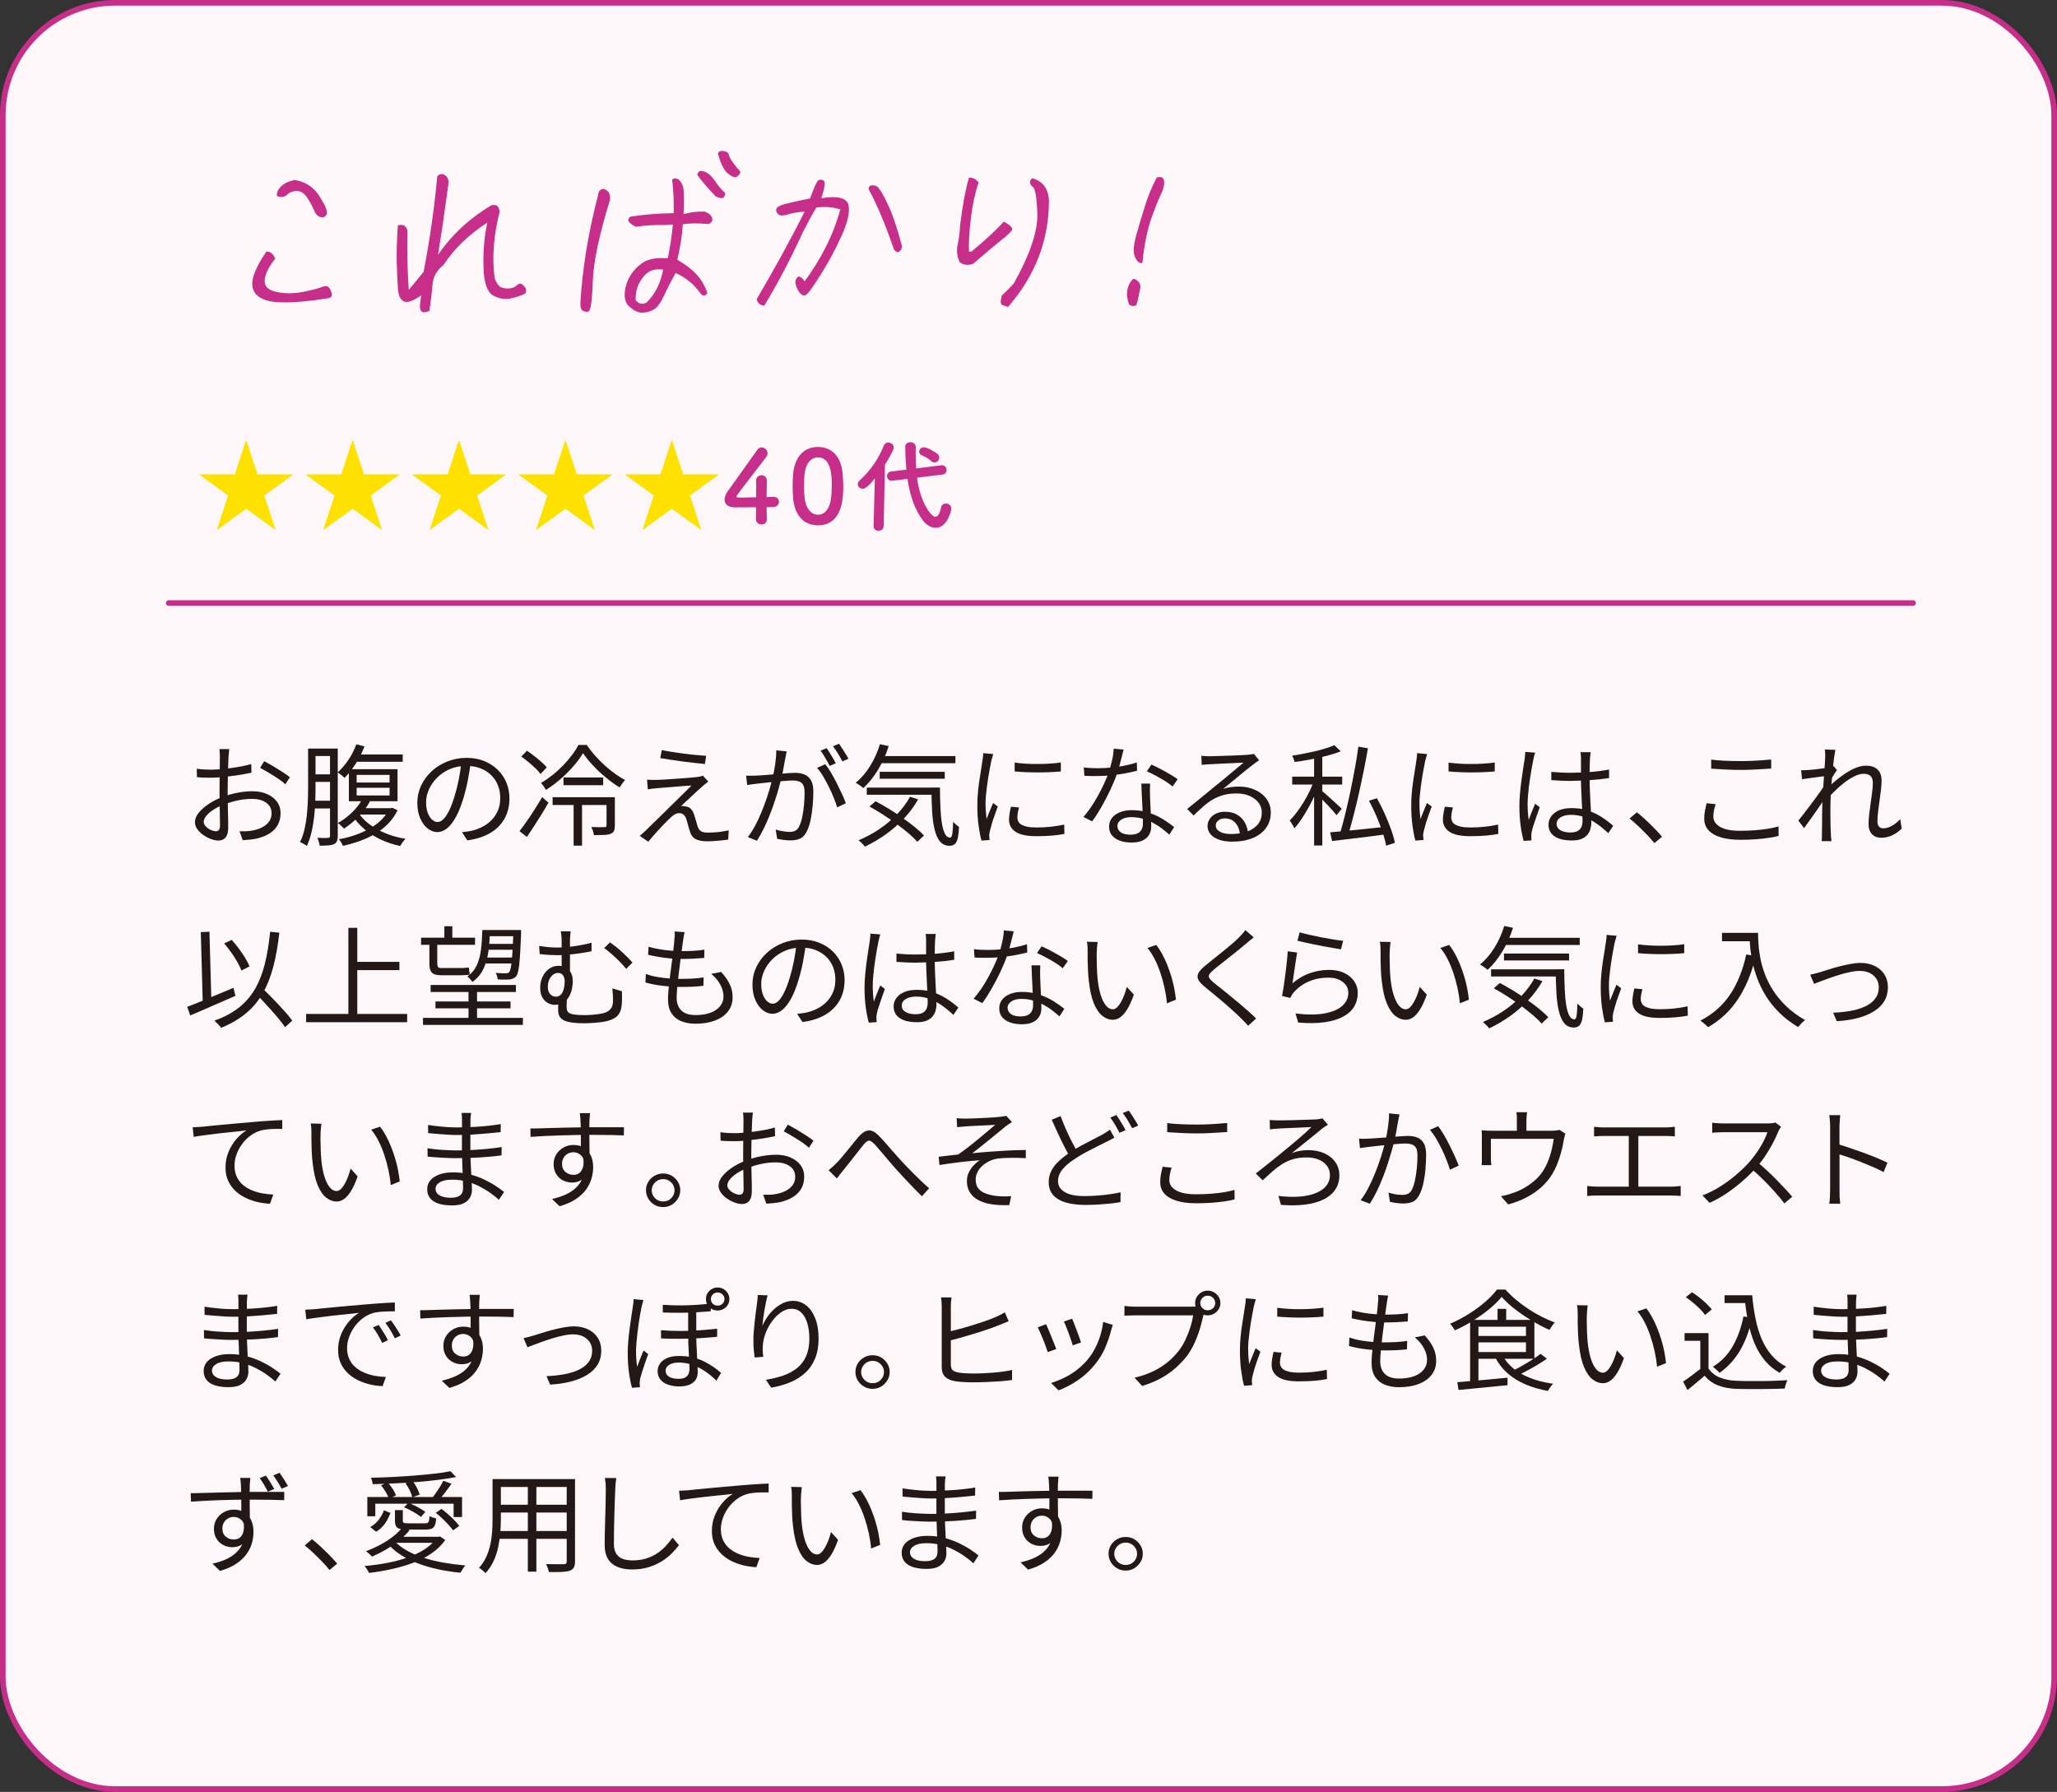
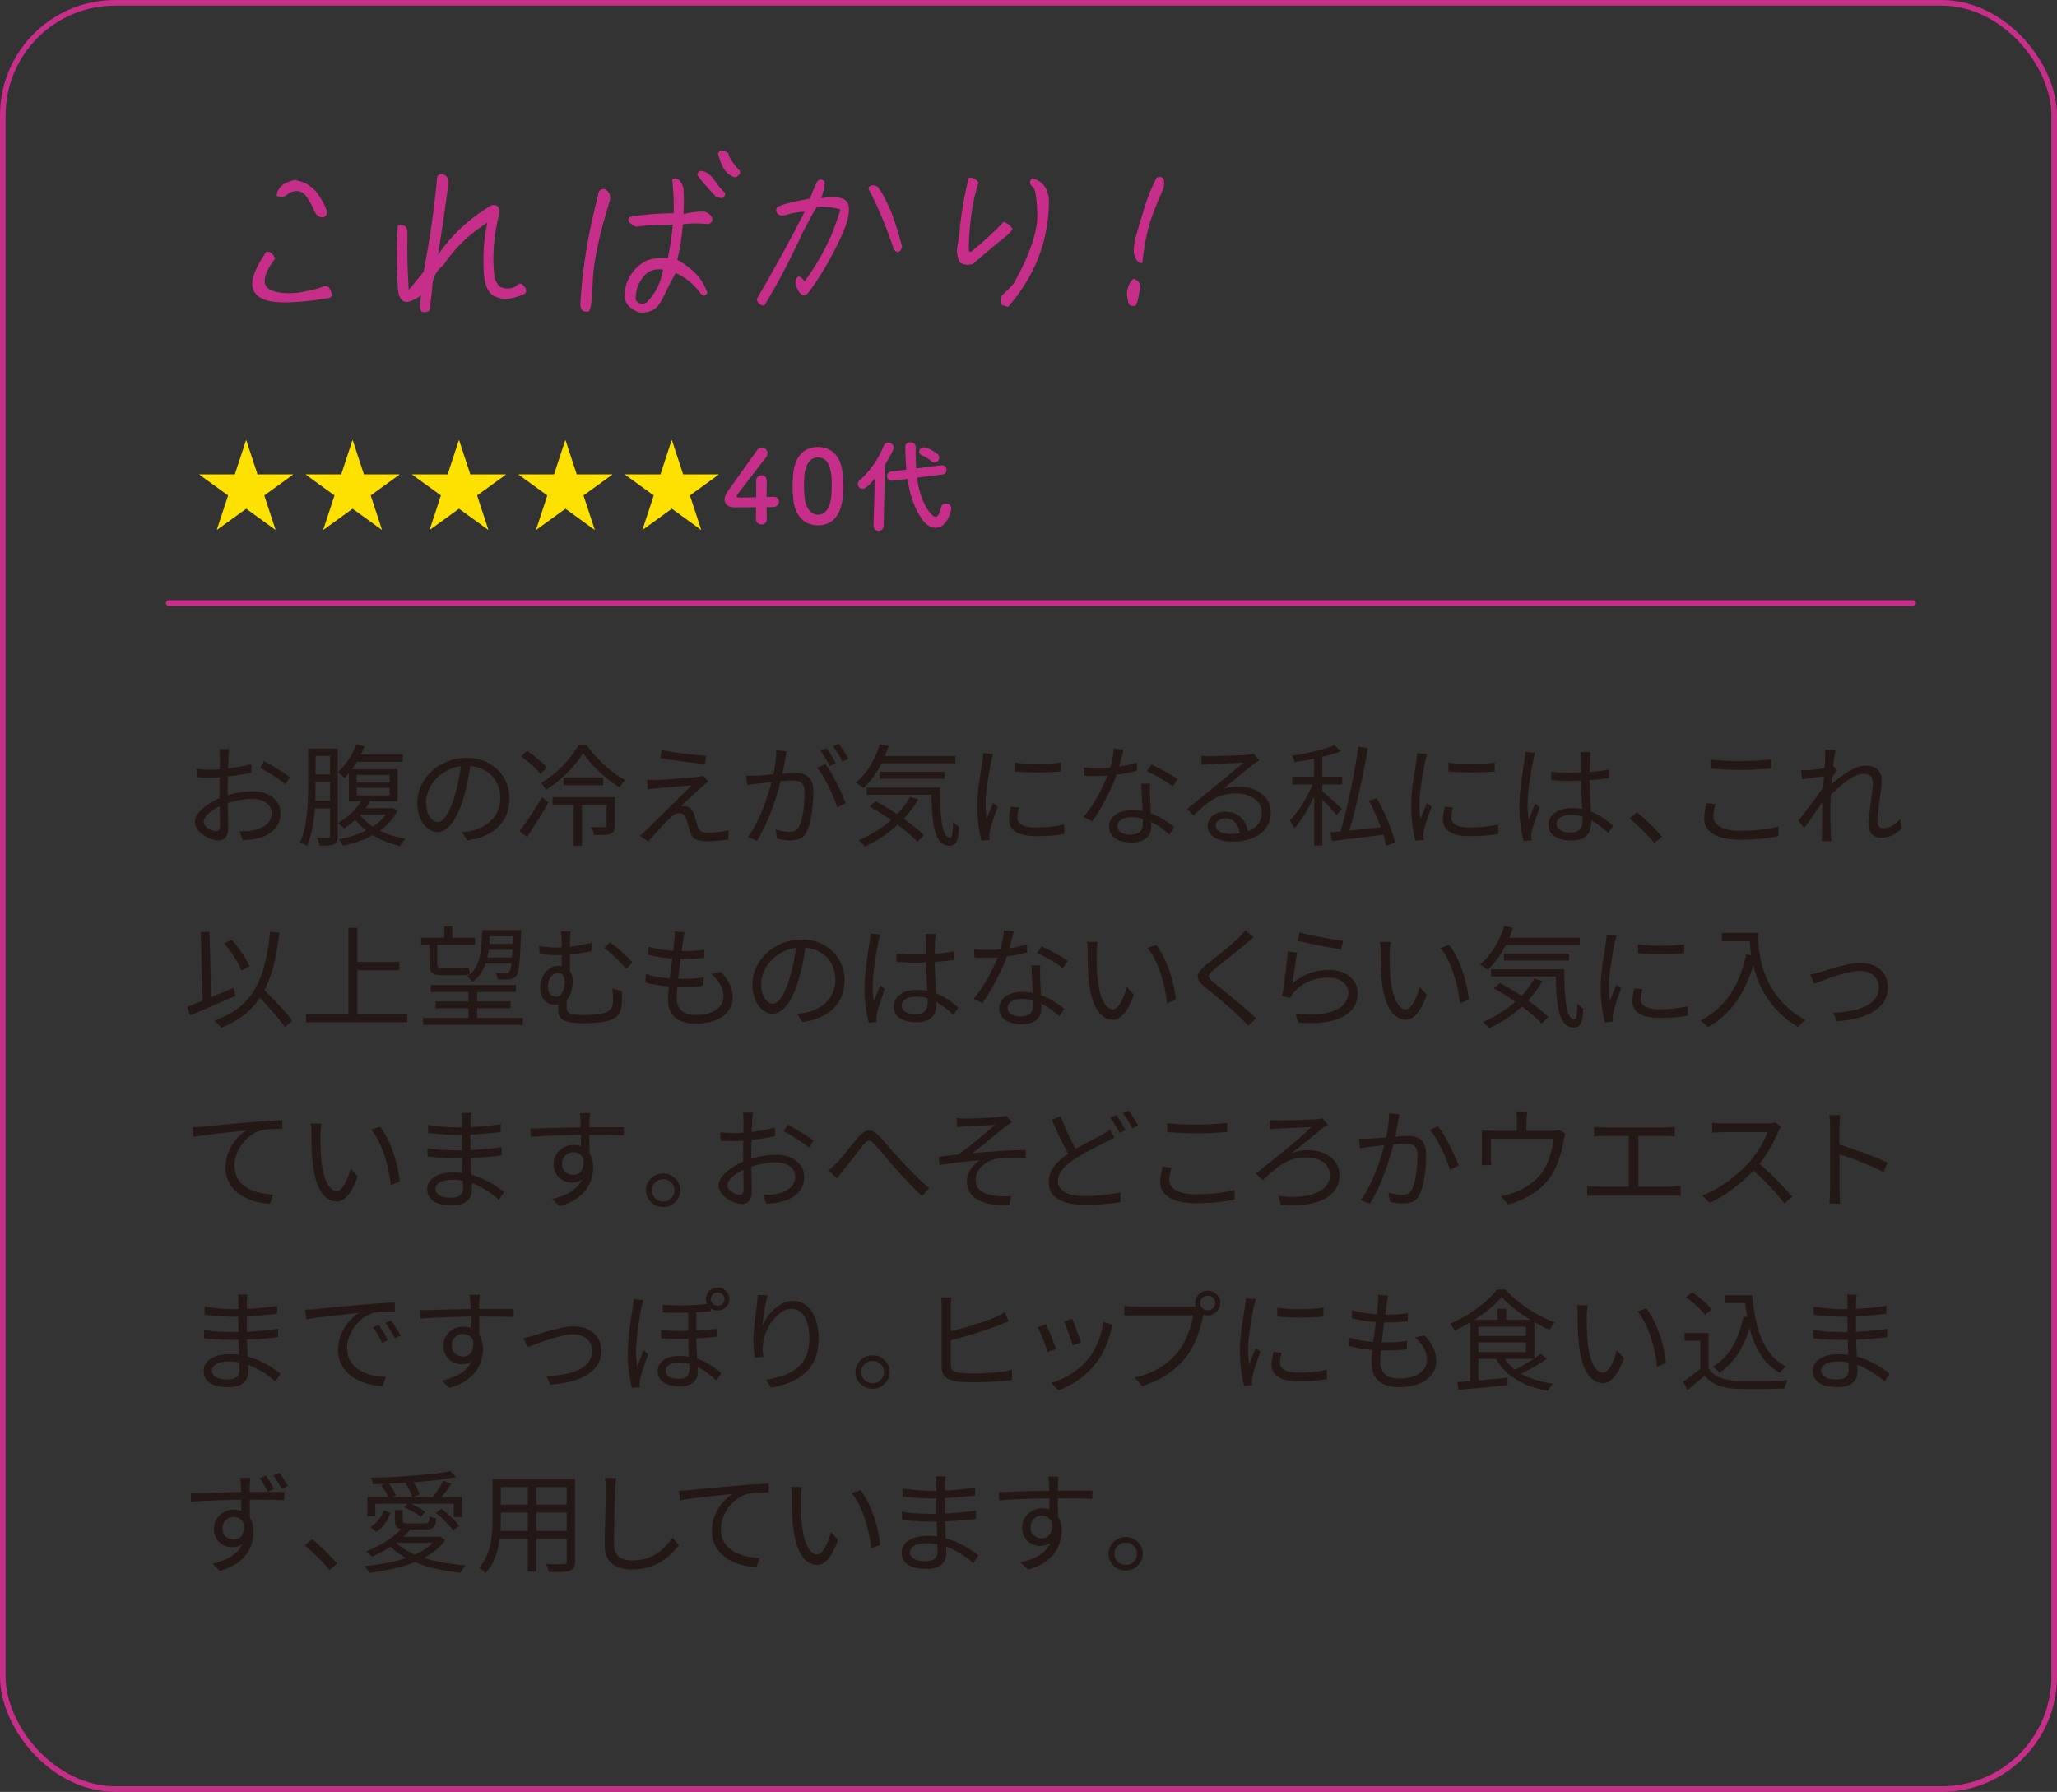
<svg xmlns="http://www.w3.org/2000/svg" id="_レイヤー_2" data-name="レイヤー 2" width="366.13" height="318.95" viewBox="0 0 366.13 318.95">
  <rect x="0" y="0" width="366.13" height="318.95" fill="#333333" stroke="none" />
  <defs>
    <style>
      .cls-1 {
        stroke-miterlimit: 10;
      }

      .cls-1, .cls-2, .cls-3 {
        stroke: #c72e8a;
      }

      .cls-1, .cls-3 {
        fill: none;
      }

      .cls-2 {
        stroke-width: .2px;
      }

      .cls-2, .cls-3 {
        stroke-linecap: round;
        stroke-linejoin: round;
      }

      .cls-2, .cls-4 {
        fill: #c72e8a;
      }

      .cls-5 {
        fill: #231815;
      }

      .cls-5, .cls-4, .cls-6, .cls-7 {
        stroke-width: 0px;
      }

      .cls-6 {
        fill: #ffe100;
      }

      .cls-7 {
        fill: #fdf7fa;
      }
    </style>
  </defs>
  <g id="_女子紹介" data-name="女子紹介">
    <g>
-       <rect class="cls-7" x=".5" y=".5" width="365.13" height="317.95" rx="20" ry="20" />
      <rect class="cls-1" x=".5" y=".5" width="365.13" height="317.95" rx="20" ry="20" />
    </g>
    <g>
      <path class="cls-2" d="m48.86,46.03c-1.24,1.6-1.85,2.92-1.85,4-.02,1.04.72,1.74,2.25,2.05,1.56.31,3.13.28,4.76-.04,1.6-.31,2.68-.62,3.23-.83.52-.24.93-.24,1.18,0,.25.24.41.59.5,1.04.08.45-.09.7-.54.73-.43.07-1.13.17-2.05.31-3.99.52-6.88.59-8.63.14-1.75-.45-2.64-1.39-2.72-2.75-.04-1.35.75-3.27,2.48-5.8.62,0,1.1.38,1.39,1.15Zm1.14-12.68c.45-.52,1.26-.94,2.41-1.22,1.94.31,3.42,1.29,4.43,2.95,1.02,1.63,1.41,2.64,1.19,3.06-.23.42-.59.55-1.02.38-.43-.14-.8-.52-1.04-1.18-.27-.62-.66-1.39-1.19-2.19-.56-.83-1.17-1.25-1.9-1.25s-1.35.21-1.82.66c-.47.42-1.04.52-1.7.24-.01-.45.18-.94.63-1.46Z" />
      <path class="cls-2" d="m75.39,55.48c-.21,0-.36-.14-.47-.42-.11-.24-.09-.66-.02-1.22.07-.56.13-1.04.18-1.46-1.48,1.04-2.51,1.46-3.13,1.18-.6-.24-.92-.97-1.02-2.15-.09-1.22-.15-2.71-.21-4.55-.05-1.84.01-4.06.19-6.67.89-.21,1.41.14,1.51,1.01-.08,3.47,0,7.02.25,10.67,1.02-1.25,1.96-2.36,2.82-3.44,1.12-5.73,1.92-11.43,2.44-17.02.39-.38.78-.42,1.17-.17.42.24.61.66.65,1.21l-.34,2.5c-.46,3.44-1,7.02-1.61,10.84,2.48-3.75,5.74-6.81,9.74-9.17.46-.07.73-.03.92.14.19.14.29.45.38.87-1.08,4.24-1.39,8.2-.9,11.88.39,1.04.84,1.63,1.35,1.77.5.17,1.02.21,1.55.14.49-.07.9-.24,1.21-.56.32-.31.63-.35.92-.1.28.28.46.49.54.69.04.24.05.42-.04.63-.09.17-.75.45-1.97.8-1.26.35-2.36.28-3.34-.21-1.26-.45-1.95-2.19-2-5.21-.08-3.06.18-5.73.75-8.06-3.43,2.15-6.1,4.73-8.03,7.68-1.19.94-1.85,2.08-1.99,3.47-.1,1.36-.29,2.95-.55,4.73-.4.14-.72.21-.93.21Z" />
      <path class="cls-2" d="m108.48,35.54c-1.91,6.18-2.95,11.05-3.07,14.52-.11,3.47-.37,5.25-.76,5.32-.39.04-.69-.04-.95-.21-.22-.21-.31-.59-.3-1.22.36-6.08,1.39-12.47,3.15-19.18.05-.7.37-1.04.89-1.04.8.24,1.14.87,1.03,1.81Zm18.13,3.2c.23.42.05.76-.47,1.04-1.92-.17-3.49-.17-4.7.07-.12,2.15-.49,4.31-1,6.43,1.43.83,2.57,1.67,3.4,2.57.86.9,1.52,2.02,1.96,3.3-.34.49-.72.49-1.07-.04-1.19-1.63-2.67-2.85-4.52-3.65-.76,1.36-1.44,2.68-2.05,4-.61,1.32-1.2,2.15-1.77,2.5-.6.38-1.25.56-2.02.59-.73.04-1.49-.35-2.33-1.08-.81-.76-.97-2.01-.47-3.82.6-1.77,1.7-3.13,3.31-4.06,1.07-.49,2.41-.66,4.06-.49.41-1.95.74-4.03.94-6.25l-1.71.1c-1.73-.03-3.41.07-4.97.31-.43-.21-.78-.45-1.06-.69-.28-.28-.28-.59.08-.9,2.34-.38,4.94-.59,7.79-.63.05-2.08-.02-4.1-.27-6.04.41-.24.79-.17,1.13.17.37.38.59.87.69,1.46.1,1.42.09,2.95-.01,4.62,1.19-.35,2.46-.52,3.85-.49.6.21,1.01.52,1.23.97Zm-8.46,9.17c-1.5-.24-2.65.1-3.46,1.01-1.2,1.29-1.73,2.81-1.64,4.55.57.73,1.25.87,2.06.49,1.57-1.49,2.58-3.51,3.04-6.04Zm6.4-17.34c.15-.07.36-.07.66.03.67.17,1.33.73,1.98,1.67.61.94,1.22,1.63,1.79,2.12-.05.38-.15.63-.3.73-.19.1-.56.04-1.19-.21-1.48-1.53-2.57-2.81-3.28-3.82.1-.24.19-.42.34-.52Zm5.91-1.46c.54.7.87,1.11,1.06,1.25.15.17.2.35.07.52-.09.17-.29.35-.55.52-.29.14-.76-.07-1.45-.62-.69-.59-1.25-1.74-1.69-3.47.14-.28.36-.38.74-.35.38.03.67.17.93.38.08.52.38,1.11.89,1.77Z" />
      <path class="cls-2" d="m134.8,53.26c3.12-5.32,5.98-10.53,8.6-15.7-1.29.07-2.36.24-3.12.49-.76.24-1.32.28-1.61.07-.32-.24-.46-.49-.42-.83.04-.31.53-.62,1.46-.87.9-.24,2.43-.59,4.54-1.01.78-2.08,1.26-3.16,1.51-3.27.26-.1.53-.07.82.1.26.17.09,1.25-.53,3.16,2.98-.49,4.56-.1,4.87,1.08.27,1.18-.08,2.92-1.13,5.25-1.01,2.29-2.23,4.59-3.66,6.88-1.43,2.29-2.31,3.54-2.72,3.79-.41.24-.83-.04-1.26-.76-.43-.76-.56-1.36-.4-1.81.16-.42.35-.59.65-.45.26.14.54.45.79.9,3.12-4.2,5.29-8.58,6.5-13.06-1.23-.45-2.71-.59-4.44-.38-.6.94-1.41,2.43-2.46,4.48-2,4.41-4.27,8.76-6.81,12.99-.65-.1-1.06-.45-1.19-1.04Zm25.16-8.51c-.19.1-.45-.04-.75-.38-1.43-4.2-2.93-7.82-4.52-10.77.04-.35.24-.52.59-.52s.65.1.93.31c.6.76,1.25,1.95,1.96,3.54.74,1.63,1.49,3.96,2.3,6.98-.12.42-.29.7-.52.83Z" />
      <path class="cls-2" d="m174.07,32.52c-.59,1.7-1.06,3.82-1.36,6.29-.3,2.47-.42,4.52-.33,6.08h.56c2.44-2.02,4.36-3.79,5.76-5.32.16.1.39.24.68.42s.54.42.71.73c-.04.31-.68.97-1.9,1.91-1.23.97-2.9,2.4-5.04,4.24-.87.28-1.59.21-2.23-.24-.5-1.01-.61-2.08-.34-3.2.24-1.11.37-2.19.39-3.2.44-3.54.96-6.39,1.57-8.51.62,0,1.15.24,1.53.8Zm6.52,17.89c2.85-5.14,4.23-9.24,4.15-12.33-.11-3.06-.39-4.72-.92-4.93-.47-.45-.52-.87-.08-1.32,1.81.52,2.77,1.81,2.86,3.86.01,6.98-2.39,13.27-7.21,18.83-.33-.1-.63-.21-.93-.31-.3-.1-.31-.62-.05-1.56,1.02-.97,1.77-1.7,2.18-2.22Z" />
      <path class="cls-2" d="m200.97,53.95c-.1-.35-.18-.8-.26-1.29-.07-1.15.26-2.12,1.02-2.92.24,0,.5.14.81.45.31.31.4.7.31,1.18-.13.49-.23,1.01-.33,1.56-.1.56-.26,1.01-.41,1.39-.64.1-1.01,0-1.13-.38Zm1.15-8.23c-.36-.76-.28-1.95.17-3.65.48-1.67.97-3.4,1.54-5.18.53-1.77,1.27-3.54,2.13-5.21.69-.21,1.08,0,1.14.59.07.56-.08,1.22-.41,1.95-.37.73-.96,2.15-1.74,4.27-.78,2.12-1.36,4.86-1.71,8.23-.43.07-.8-.28-1.13-1.01Z" />
    </g>
    <g>
      <path class="cls-5" d="m40.82,133.31c-.03.12-.05.25-.06.4-.01.15-.03.31-.04.48-.01.17-.03.33-.04.47-.01.3-.03.69-.05,1.18s-.04,1.02-.05,1.6c-.01.58-.03,1.17-.04,1.76s-.02,1.15-.02,1.66,0,1.07.01,1.68c0,.61.02,1.21.04,1.8s.03,1.14.04,1.65.01.9.01,1.21c0,.6-.07,1.08-.22,1.43-.15.35-.35.6-.61.75-.26.15-.57.23-.93.23-.39,0-.82-.09-1.3-.26-.48-.18-.94-.42-1.37-.72-.43-.3-.79-.65-1.07-1.04s-.42-.8-.42-1.23c0-.59.23-1.16.69-1.72s1.06-1.08,1.8-1.57c.74-.48,1.52-.88,2.35-1.18.91-.35,1.83-.62,2.78-.79.95-.18,1.81-.26,2.6-.26.97,0,1.84.16,2.59.49.75.33,1.35.78,1.78,1.36.43.58.65,1.26.65,2.05s-.16,1.48-.49,2.08c-.33.6-.81,1.1-1.44,1.51-.63.41-1.41.72-2.33.94-.44.09-.88.15-1.31.19-.43.03-.82.06-1.17.09l-.56-1.59c.37.01.76.01,1.17,0s.8-.06,1.17-.14c.59-.1,1.14-.28,1.65-.54s.93-.59,1.24-1.01c.31-.42.47-.92.47-1.51s-.15-1.03-.46-1.41c-.31-.38-.72-.67-1.24-.86-.52-.2-1.1-.29-1.74-.29-.88,0-1.74.09-2.58.27-.84.18-1.69.44-2.56.78-.64.23-1.23.53-1.76.87s-.96.71-1.27,1.09-.47.74-.47,1.08c0,.22.08.43.23.64.15.2.34.38.57.54.23.16.47.28.72.36.25.08.47.13.66.13.23,0,.4-.08.53-.24.13-.16.19-.4.19-.73,0-.38,0-.9-.02-1.58-.01-.67-.03-1.4-.04-2.19-.01-.79-.02-1.55-.02-2.26,0-.56,0-1.16.01-1.8,0-.64.01-1.26.02-1.86s.01-1.13.02-1.59.01-.78.01-.98c0-.13,0-.28-.01-.46s-.02-.35-.03-.52c-.01-.17-.03-.31-.06-.41h1.78Zm-5.8,3.53c.55.07,1.02.11,1.41.13.39.02.78.03,1.15.03.49,0,1.05-.03,1.66-.08.61-.05,1.25-.12,1.9-.21s1.29-.19,1.91-.31c.62-.12,1.18-.26,1.67-.4l.04,1.53c-.52.12-1.1.23-1.74.34-.64.11-1.29.21-1.95.28-.66.08-1.29.14-1.89.2s-1.12.08-1.56.08c-.57,0-1.06,0-1.45-.02-.39-.01-.76-.04-1.11-.08l-.04-1.49Zm12-1.35c.48.25,1.01.55,1.6.89.59.35,1.15.7,1.69,1.05.54.35.97.66,1.29.92l-.82,1.25c-.24-.24-.55-.49-.92-.75-.37-.27-.77-.54-1.2-.8-.43-.27-.85-.52-1.26-.76-.41-.24-.78-.45-1.1-.62l.72-1.18Z" />
      <path class="cls-5" d="m54.84,133.24h1.32v7.06c0,.76-.02,1.58-.05,2.47-.03.89-.1,1.8-.21,2.72-.11.93-.26,1.83-.47,2.7-.21.88-.48,1.67-.81,2.39-.09-.08-.21-.16-.36-.25-.15-.09-.3-.18-.45-.25-.15-.08-.29-.14-.41-.18.33-.69.6-1.44.79-2.25.19-.81.33-1.64.42-2.5.09-.86.15-1.7.18-2.53.03-.83.05-1.6.05-2.32v-7.06Zm.6,0h4.08v1.33h-4.08v-1.33Zm.04,9.29h3.92v1.37h-3.92v-1.37Zm.02-4.7h3.9v1.35h-3.9v-1.35Zm3.24-4.59h1.38v15.56c0,.38-.05.69-.15.92-.1.24-.27.41-.51.53-.25.12-.58.19-.98.23-.4.03-.93.05-1.58.05-.01-.13-.04-.28-.08-.44-.04-.16-.09-.33-.15-.5s-.13-.32-.21-.45c.45.01.86.02,1.21.02s.6,0,.73-.02c.12,0,.21-.03.26-.08.05-.05.08-.14.08-.27v-15.54Zm4.68-.76l1.46.39c-.27.69-.59,1.38-.97,2.07s-.79,1.33-1.23,1.93-.89,1.13-1.36,1.59c-.08-.09-.2-.2-.35-.32-.15-.12-.31-.25-.46-.37-.15-.12-.29-.22-.41-.28.68-.61,1.32-1.36,1.91-2.23.59-.88,1.06-1.8,1.41-2.76Zm1.04,9.8l1.38.37c-.53.98-1.22,1.89-2.05,2.73-.83.84-1.69,1.55-2.57,2.11-.07-.09-.17-.2-.3-.33-.13-.13-.27-.25-.41-.37s-.26-.22-.37-.29c.88-.5,1.71-1.11,2.48-1.85s1.39-1.53,1.84-2.36Zm4.8,1.57h.3l.28-.06.92.43c-.43.89-.98,1.68-1.66,2.38-.68.7-1.45,1.3-2.31,1.81-.86.51-1.78.94-2.76,1.29-.98.35-1.98.64-2.99.86-.07-.18-.17-.39-.31-.62-.14-.23-.28-.42-.41-.56.95-.16,1.87-.39,2.78-.7s1.76-.68,2.57-1.13c.81-.44,1.52-.96,2.14-1.55.62-.59,1.1-1.24,1.45-1.96v-.22Zm-7.16-6.94h8.66v5.7h-8.66v-5.7Zm1.24-2.61h8.34v1.29h-9l.66-1.29Zm.54,10.49c.49.73,1.16,1.4,1.99,2.01.83.61,1.79,1.13,2.88,1.57,1.09.44,2.23.75,3.43.93-.16.16-.33.36-.52.61-.19.25-.33.47-.42.67-1.23-.25-2.38-.63-3.47-1.14-1.09-.51-2.06-1.13-2.91-1.85-.85-.73-1.56-1.53-2.12-2.4l1.14-.39Zm.18-.94h5.74v1.14h-6.5l.76-1.14Zm-.58-5.92v1.35h5.86v-1.35h-5.86Zm0,2.29v1.37h5.86v-1.37h-5.86Z" />
      <path class="cls-5" d="m83.8,135.59c-.13,1.02-.3,2.08-.51,3.19-.21,1.11-.47,2.19-.79,3.23-.4,1.35-.84,2.47-1.33,3.37-.49.9-1.01,1.58-1.57,2.04s-1.15.69-1.76.69-1.15-.21-1.7-.63c-.55-.42-.99-1.02-1.34-1.81-.35-.79-.52-1.72-.52-2.79s.22-2.08.67-3.04c.45-.95,1.07-1.8,1.86-2.54.79-.74,1.72-1.32,2.79-1.75,1.07-.43,2.21-.65,3.42-.65s2.23.19,3.17.57,1.74.9,2.41,1.56c.67.66,1.18,1.42,1.54,2.29.36.87.54,1.8.54,2.79,0,1.37-.3,2.58-.89,3.63s-1.45,1.89-2.56,2.55c-1.11.65-2.46,1.08-4.05,1.29l-.94-1.45c.32-.04.63-.08.92-.12.29-.04.56-.08.8-.14.64-.14,1.26-.37,1.87-.68.61-.31,1.15-.7,1.63-1.18s.86-1.05,1.15-1.71.43-1.41.43-2.26c0-.8-.13-1.54-.4-2.22-.27-.69-.66-1.29-1.18-1.81-.52-.52-1.15-.93-1.9-1.23-.75-.3-1.6-.45-2.56-.45-1.09,0-2.08.2-2.97.59-.89.39-1.64.91-2.26,1.54-.62.63-1.1,1.33-1.43,2.08-.33.75-.5,1.49-.5,2.21,0,.82.11,1.5.33,2.03.22.53.49.92.8,1.17.31.25.62.37.93.37s.65-.15.98-.46.67-.8,1.02-1.49.69-1.58,1.02-2.68c.29-.94.54-1.94.75-3s.36-2.1.45-3.12l1.68.02Z" />
      <path class="cls-5" d="m92.46,147.94c.39-.48.81-1.06,1.28-1.73s.94-1.38,1.42-2.13.93-1.48,1.34-2.19l1.12.98c-.37.67-.78,1.36-1.22,2.07-.44.71-.88,1.41-1.33,2.1-.45.69-.88,1.33-1.29,1.93l-1.32-1.04Zm.32-13.27l1.02-1.04c.43.29.86.6,1.31.95.45.35.87.7,1.26,1.05.39.35.71.67.95.96l-1.1,1.18c-.21-.3-.51-.63-.9-1-.39-.37-.8-.73-1.24-1.11-.44-.37-.87-.7-1.3-.99Zm11-.61c-.44.73-1,1.5-1.69,2.29-.69.8-1.45,1.56-2.28,2.29-.83.73-1.72,1.39-2.65,1.96-.09-.18-.22-.4-.39-.64-.17-.24-.32-.44-.47-.6.69-.4,1.37-.87,2.04-1.4.67-.53,1.29-1.1,1.88-1.71.59-.61,1.11-1.22,1.58-1.84.47-.62.85-1.22,1.16-1.81h1.48c.56.82,1.21,1.63,1.96,2.42.75.79,1.54,1.52,2.38,2.18.84.66,1.67,1.21,2.48,1.64-.16.17-.33.38-.5.62s-.33.47-.46.7c-.8-.48-1.61-1.06-2.43-1.74-.82-.68-1.59-1.39-2.3-2.15-.71-.75-1.31-1.49-1.79-2.21Zm-5.42,7.84h10.28v1.39h-10.28v-1.39Zm1.94-3.51h7.06v1.37h-7.06v-1.37Zm1.8,4.27h1.5v7.86h-1.5v-7.86Zm5.86-.76h1.48v5.06c0,.38-.05.68-.14.91-.09.23-.29.41-.6.54-.29.12-.69.19-1.18.21-.49.02-1.1.03-1.82.03-.01-.22-.06-.46-.15-.73-.09-.26-.19-.5-.31-.71.57.01,1.07.02,1.5.03.43,0,.71,0,.86-.01.15-.01.24-.04.29-.08s.07-.12.07-.24v-5.02Z" />
      <path class="cls-5" d="m126.09,139.12c-.19.13-.39.28-.6.45-.21.17-.38.31-.5.43-.2.17-.47.41-.81.72-.34.31-.7.64-1.08,1-.38.36-.74.7-1.08,1.01-.34.31-.6.57-.79.76.11-.01.24-.02.39,0,.15,0,.28.02.39.05.39.04.7.18.95.43.25.25.44.58.57.98.07.18.14.41.21.67s.15.53.23.79c.08.27.15.51.22.74.13.37.33.63.58.8.25.17.64.25,1.16.25.45,0,.91-.02,1.37-.05.46-.03.9-.08,1.32-.15.42-.07.78-.13,1.09-.2l-.1,1.65c-.28.04-.65.08-1.1.13-.45.05-.92.08-1.39.12s-.9.05-1.27.05c-.8,0-1.45-.12-1.95-.35s-.86-.67-1.07-1.31c-.07-.2-.14-.44-.23-.74s-.17-.58-.24-.87c-.07-.29-.14-.52-.21-.71-.12-.34-.28-.6-.49-.77-.21-.18-.45-.26-.73-.26s-.54.06-.78.19c-.24.12-.47.3-.7.52-.15.14-.35.34-.6.58s-.53.52-.83.84c-.3.32-.61.65-.93,1s-.63.69-.92,1.02c-.29.33-.55.64-.78.93l-1.52-1.04c.12-.1.27-.23.44-.38s.36-.32.56-.5c.13-.13.38-.38.74-.73s.8-.79,1.31-1.28c.51-.5,1.06-1.03,1.63-1.6s1.15-1.13,1.72-1.69c.57-.56,1.1-1.07,1.59-1.56.49-.48.9-.89,1.23-1.22-.31.01-.68.04-1.12.07s-.9.07-1.38.11c-.48.04-.95.08-1.42.12-.47.04-.9.07-1.29.1-.39.03-.71.05-.95.08-.33.03-.63.06-.89.09-.26.03-.5.07-.73.11l-.14-1.72c.23.01.49.03.78.04s.6.01.92,0c.23,0,.57-.01,1.04-.04.47-.03,1-.06,1.59-.1.59-.04,1.19-.08,1.79-.13.6-.05,1.16-.09,1.67-.13.51-.04.92-.08,1.21-.12.17-.03.35-.06.54-.1.19-.04.33-.08.42-.12l.96,1.06Zm-8.3-5.61c.55.12,1.17.23,1.88.34.71.11,1.43.22,2.18.31.75.1,1.46.18,2.13.23.67.06,1.24.11,1.71.15l-.22,1.45c-.49-.04-1.07-.1-1.73-.18-.66-.08-1.35-.16-2.07-.25-.72-.09-1.44-.19-2.15-.3-.71-.11-1.38-.22-1.99-.32l.26-1.43Z" />
      <path class="cls-5" d="m132.81,138.06c.32.01.62.02.9.02s.58,0,.9-.02c.29-.01.68-.04,1.15-.07.47-.03.98-.07,1.53-.12.55-.05,1.09-.09,1.64-.14.55-.05,1.05-.08,1.5-.12.45-.03.81-.05,1.08-.05.6,0,1.14.09,1.63.28s.88.52,1.18,1c.3.48.45,1.16.45,2.05,0,.77-.04,1.6-.12,2.5s-.2,1.74-.37,2.55c-.17.8-.39,1.48-.67,2.03-.31.65-.71,1.09-1.2,1.3-.49.22-1.07.32-1.72.32-.39,0-.8-.03-1.23-.09-.43-.06-.81-.12-1.13-.19l-.26-1.65c.28.09.57.17.88.23.31.06.6.1.88.14.28.03.51.05.68.05.37,0,.71-.06,1-.19.29-.12.55-.4.76-.83.21-.44.39-1,.53-1.67.14-.67.24-1.38.31-2.14.07-.76.1-1.49.1-2.2,0-.6-.09-1.05-.26-1.35-.17-.3-.42-.5-.74-.61-.32-.1-.69-.16-1.12-.16-.33,0-.79.02-1.36.07-.57.05-1.19.1-1.84.16-.65.06-1.26.12-1.81.19s-.98.11-1.29.14c-.24.03-.54.06-.89.11-.35.05-.66.09-.91.13l-.18-1.69Zm7.2-4.31c-.03.18-.06.38-.1.58s-.08.4-.12.6c-.05.22-.11.54-.18.94-.07.41-.14.83-.23,1.28-.09.45-.18.89-.27,1.3-.15.55-.32,1.17-.51,1.87-.19.7-.42,1.44-.68,2.23-.26.79-.55,1.59-.87,2.41-.32.82-.67,1.62-1.06,2.42s-.81,1.56-1.26,2.27l-1.62-.65c.45-.59.88-1.25,1.28-2s.77-1.52,1.1-2.32c.33-.8.63-1.6.9-2.38s.5-1.51.69-2.19c.19-.67.34-1.25.45-1.73.19-.77.34-1.58.46-2.43.12-.85.18-1.65.18-2.39l1.84.18Zm6.88,2.27c.32.39.66.89,1.01,1.49.35.6.7,1.23,1.04,1.9.34.67.65,1.31.94,1.94.29.63.51,1.17.67,1.63l-1.54.73c-.15-.51-.35-1.08-.61-1.72-.26-.64-.55-1.29-.88-1.95-.33-.66-.67-1.29-1.02-1.88-.35-.59-.71-1.09-1.07-1.48l1.46-.65Zm.24-2.84c.17.22.36.49.55.81.19.32.39.65.59.98.2.33.37.63.5.89l-1.1.47c-.12-.26-.27-.56-.46-.88-.19-.33-.38-.65-.58-.98-.2-.33-.39-.61-.58-.86l1.08-.43Zm2.2-.8c.17.25.37.54.58.86s.42.65.62.97.36.6.48.85l-1.08.47c-.21-.43-.47-.9-.78-1.4-.31-.5-.6-.94-.88-1.3l1.06-.45Z" />
      <path class="cls-5" d="m156.62,132.47l1.56.33c-.48,1.52-1.11,2.92-1.9,4.22-.79,1.3-1.66,2.39-2.62,3.26-.09-.09-.22-.2-.39-.32-.17-.12-.34-.24-.51-.36-.17-.12-.33-.21-.46-.27.97-.78,1.83-1.78,2.58-2.99.75-1.21,1.33-2.5,1.74-3.87Zm5.36,9.35l1.44.47c-.71,1.24-1.56,2.39-2.56,3.44s-2.08,1.99-3.25,2.82-2.39,1.54-3.67,2.15c-.07-.1-.17-.23-.3-.37-.13-.14-.27-.28-.42-.42-.15-.14-.28-.25-.4-.34,1.28-.54,2.5-1.19,3.65-1.96,1.15-.77,2.2-1.65,3.15-2.63.95-.98,1.73-2.03,2.36-3.16Zm-7.7-1.63h12.06v1.27h-12.06v-1.27Zm.48,3.37l1.08-.94c.77.41,1.57.86,2.39,1.36.82.5,1.62,1.03,2.4,1.58.78.55,1.5,1.09,2.17,1.63.67.54,1.22,1.05,1.66,1.53l-1.18,1.12c-.43-.48-.96-1-1.61-1.55-.65-.55-1.36-1.1-2.13-1.67-.77-.56-1.57-1.1-2.38-1.63-.81-.52-1.61-1-2.4-1.43Zm1.6-8.98h13.7v1.27h-13.7v-1.27Zm.22,2.8h11.58v1.23h-11.58v-1.23Zm9.2,2.8h1.52c.01,1.28.04,2.46.09,3.54.05,1.08.13,2.02.26,2.82.13.8.31,1.43.55,1.88.24.45.55.68.92.68.2,0,.33-.26.4-.77.07-.52.11-1.19.12-2.03.16.16.34.32.53.48.19.16.37.3.53.4-.04.81-.11,1.46-.22,1.96-.11.5-.27.85-.5,1.07-.23.22-.55.33-.96.34-.71,0-1.27-.25-1.7-.76s-.75-1.23-.97-2.15c-.22-.92-.37-2.01-.44-3.27-.07-1.26-.12-2.66-.13-4.18Z" />
      <path class="cls-5" d="m176.78,134.23c-.03.1-.06.24-.11.4-.05.16-.09.33-.14.49-.05.16-.08.3-.11.42-.07.37-.15.79-.24,1.26-.09.48-.18.99-.27,1.53-.09.54-.17,1.09-.24,1.65-.07.56-.13,1.09-.18,1.62-.05.52-.07,1.01-.07,1.45,0,.48.02.94.05,1.37.03.43.08.89.13,1.37.12-.3.25-.62.38-.96.13-.34.27-.68.41-1.01.14-.33.26-.63.37-.89l.84.63c-.17.47-.36.99-.56,1.55-.2.56-.38,1.1-.53,1.62s-.26.92-.33,1.23c-.03.14-.05.3-.08.47-.03.17-.03.31-.02.41.01.1.02.22.03.34s.02.24.03.34l-1.44.1c-.2-.69-.37-1.58-.52-2.68-.15-1.09-.22-2.3-.22-3.62,0-.72.03-1.45.1-2.2.07-.75.15-1.48.26-2.2.11-.71.21-1.37.31-1.96s.18-1.09.23-1.5c.04-.24.07-.47.1-.72.03-.24.04-.47.04-.68l1.78.16Zm4.6,9.49c-.09.35-.17.67-.22.96-.05.29-.08.57-.08.84,0,.22.05.44.15.66.1.22.27.41.52.57.25.16.59.29,1.03.39.44.1,1,.15,1.68.15.91,0,1.76-.04,2.56-.13s1.6-.21,2.4-.38l.04,1.65c-.63.13-1.36.23-2.19.3-.83.07-1.77.11-2.81.11-1.68,0-2.91-.26-3.69-.78-.78-.52-1.17-1.24-1.17-2.16,0-.33.03-.68.09-1.05.06-.37.14-.79.25-1.26l1.44.14Zm-.78-7.98c.55.08,1.18.14,1.91.19.73.05,1.48.07,2.26.06.78,0,1.53-.03,2.24-.08.71-.05,1.32-.11,1.81-.19v1.59c-.53.05-1.16.1-1.87.13-.71.03-1.45.05-2.22.05s-1.51-.02-2.23-.05c-.72-.03-1.35-.08-1.9-.13v-1.57Z" />
      <path class="cls-5" d="m199.99,133.41c-.08.31-.18.71-.3,1.2-.12.48-.25.99-.39,1.52s-.29,1.03-.45,1.5c-.32.94-.73,1.93-1.22,2.97-.49,1.04-1.02,2.05-1.58,3.03s-1.11,1.84-1.66,2.57l-1.54-.78c.44-.51.88-1.09,1.33-1.74s.87-1.34,1.26-2.06c.39-.72.75-1.42,1.07-2.12.32-.69.59-1.33.8-1.9.21-.63.41-1.34.6-2.13.19-.79.29-1.53.32-2.21l1.76.16Zm-7.08,3.19c.37.05.77.09,1.18.11.41.02.83.03,1.26.03.73,0,1.49-.03,2.27-.1.78-.06,1.57-.17,2.37-.32.8-.15,1.59-.35,2.36-.6l.04,1.47c-.65.17-1.37.33-2.15.47-.78.14-1.59.26-2.42.34-.83.09-1.66.13-2.47.13-.36,0-.74,0-1.15,0-.41,0-.8-.02-1.19-.05l-.1-1.47Zm11.8,2.86c-.01.41-.02.77-.03,1.09s0,.66.01,1.03c.01.31.03.72.05,1.21.02.49.04,1.01.07,1.55s.05,1.06.07,1.56.03.91.03,1.23c0,.52-.12,1-.36,1.43-.24.43-.62.77-1.13,1.03-.51.25-1.18.38-2.01.38-.73,0-1.4-.1-2-.3s-1.08-.51-1.45-.93c-.37-.42-.55-.95-.55-1.59s.18-1.14.53-1.58c.35-.44.83-.77,1.44-1.01.61-.23,1.28-.35,2.03-.35,1.12,0,2.15.15,3.09.46.94.31,1.79.7,2.54,1.17.75.47,1.4.93,1.95,1.39l-.86,1.33c-.39-.34-.82-.69-1.29-1.06-.47-.37-1-.7-1.57-1.01-.57-.31-1.19-.56-1.84-.75-.65-.2-1.35-.29-2.08-.29s-1.33.15-1.78.45c-.45.3-.68.67-.68,1.12s.19.83.58,1.12c.39.29.97.43,1.74.43.56,0,1-.09,1.32-.26s.55-.41.69-.71.21-.62.21-.97,0-.84-.03-1.43-.05-1.22-.08-1.89c-.03-.67-.07-1.35-.1-2.02s-.06-1.28-.07-1.81h1.56Zm4,.53c-.36-.31-.81-.64-1.36-.98-.55-.34-1.11-.66-1.69-.97s-1.09-.56-1.53-.75l.82-1.2c.36.16.76.35,1.2.57s.88.46,1.32.71.85.49,1.23.72.68.43.91.62l-.9,1.29Z" />
      <path class="cls-5" d="m213.83,134.53c.23.03.47.05.73.06.26.01.49.02.69.02s.53,0,.99-.02.98-.03,1.56-.05l1.74-.06c.58-.02,1.1-.04,1.56-.07.46-.03.8-.05,1.01-.06.29-.03.52-.05.68-.08.16-.03.29-.05.4-.08l.92,1.14c-.17.12-.36.24-.55.37-.19.13-.38.27-.57.43-.25.18-.59.45-1.02.79-.43.35-.9.73-1.41,1.16-.51.42-1.02.84-1.51,1.24-.49.41-.94.77-1.34,1.1.47-.16.94-.26,1.41-.32.47-.06.93-.09,1.37-.09,1.11,0,2.09.2,2.95.6.86.4,1.53.94,2.02,1.64.49.69.73,1.48.73,2.37,0,1.05-.28,1.96-.84,2.74-.56.78-1.35,1.39-2.38,1.81-1.03.42-2.25.64-3.66.64-.91,0-1.69-.12-2.34-.35-.65-.24-1.16-.56-1.51-.98-.35-.42-.53-.9-.53-1.45,0-.44.13-.86.38-1.25.25-.39.61-.71,1.08-.94.47-.23,1.01-.35,1.62-.35.89,0,1.63.18,2.22.54.59.36,1.04.83,1.36,1.41s.5,1.21.54,1.87l-1.44.24c-.05-.84-.32-1.53-.79-2.07-.47-.54-1.11-.81-1.91-.81-.45,0-.83.12-1.14.37-.31.25-.46.54-.46.88,0,.47.25.84.74,1.12.49.27,1.13.41,1.92.41,1.13,0,2.12-.15,2.95-.45.83-.3,1.47-.74,1.92-1.31.45-.58.67-1.27.67-2.08,0-.64-.19-1.22-.58-1.73-.39-.51-.92-.91-1.59-1.21-.67-.29-1.44-.44-2.31-.44s-1.59.09-2.26.26c-.67.18-1.29.43-1.87.75s-1.15.73-1.72,1.23c-.57.49-1.17,1.05-1.81,1.68l-1.14-1.16c.41-.33.87-.7,1.37-1.11s1-.82,1.51-1.23c.51-.41.98-.8,1.41-1.16s.8-.66,1.09-.89c.28-.22.63-.51,1.05-.85s.86-.71,1.31-1.09c.45-.38.88-.74,1.29-1.08s.74-.61.99-.82c-.21,0-.53,0-.94.03s-.87.04-1.38.06-1.01.04-1.51.07c-.5.03-.95.05-1.36.07s-.72.04-.93.05c-.21.01-.43.03-.66.04-.23.01-.45.04-.66.08l-.06-1.63Z" />
      <path class="cls-5" d="m233.94,138.8l1,.43c-.24.71-.53,1.44-.88,2.21-.35.77-.72,1.53-1.13,2.26-.41.74-.83,1.43-1.26,2.08-.43.65-.86,1.2-1.29,1.66-.09-.21-.22-.45-.38-.73s-.31-.5-.44-.67c.41-.4.83-.89,1.26-1.46.43-.57.84-1.18,1.24-1.84.4-.66.76-1.33,1.08-2,.32-.67.59-1.32.8-1.95Zm3.58-6.15l1.12,1.08c-.71.29-1.52.55-2.45.79-.93.24-1.89.46-2.88.65-.99.19-1.96.34-2.89.46-.03-.16-.08-.35-.17-.57-.09-.22-.18-.4-.27-.55.91-.14,1.83-.31,2.77-.5s1.83-.4,2.67-.64,1.54-.48,2.1-.73Zm-7.52,5.59h8.9v1.41h-8.9v-1.41Zm3.9-4.1h1.46v16.35h-1.46v-16.35Zm1.38,6.64c.17.12.42.32.75.62.33.29.68.61,1.06.96.38.35.73.67,1.05.96.32.29.55.51.68.64l-.92,1.14c-.17-.22-.41-.5-.7-.83-.29-.33-.61-.68-.96-1.04-.35-.36-.68-.7-.99-1.01-.31-.31-.57-.56-.77-.74l.8-.69Zm1.48,7.37c.81-.07,1.76-.15,2.85-.26,1.09-.11,2.25-.23,3.5-.35s2.5-.26,3.75-.4l.02,1.35c-1.16.16-2.33.31-3.5.45s-2.3.28-3.37.41c-1.07.13-2.04.25-2.91.35l-.34-1.55Zm5.02-15.25l1.7.29c-.21,1.25-.46,2.57-.74,3.96-.28,1.39-.58,2.77-.89,4.17-.31,1.39-.64,2.72-.97,4-.33,1.27-.65,2.43-.96,3.46l-1.44-.33c.31-1.02.62-2.17.94-3.46.32-1.29.63-2.63.92-4.03.29-1.4.57-2.79.82-4.17.25-1.38.46-2.68.62-3.89Zm1.88,9.62l1.42-.43c.48.85.94,1.75,1.37,2.71.43.96.81,1.9,1.14,2.81.33.92.56,1.72.69,2.41l-1.56.51c-.12-.69-.33-1.5-.64-2.42-.31-.92-.67-1.87-1.09-2.84-.42-.97-.86-1.89-1.33-2.75Z" />
      <path class="cls-5" d="m254.01,134.23c-.03.1-.06.24-.11.4-.05.16-.09.33-.14.49-.05.16-.08.3-.11.42-.07.37-.15.79-.24,1.26-.09.48-.18.99-.27,1.53-.09.54-.17,1.09-.24,1.65-.07.56-.13,1.09-.18,1.62-.05.52-.07,1.01-.07,1.45,0,.48.02.94.05,1.37.03.43.08.89.13,1.37.12-.3.25-.62.38-.96.13-.34.27-.68.41-1.01.14-.33.26-.63.37-.89l.84.63c-.17.47-.36.99-.56,1.55-.2.56-.38,1.1-.53,1.62s-.26.92-.33,1.23c-.03.14-.05.3-.08.47-.03.17-.03.31-.02.41.01.1.02.22.03.34s.02.24.03.34l-1.44.1c-.2-.69-.37-1.58-.52-2.68-.15-1.09-.22-2.3-.22-3.62,0-.72.03-1.45.1-2.2.07-.75.15-1.48.26-2.2.11-.71.21-1.37.31-1.96s.18-1.09.23-1.5c.04-.24.07-.47.1-.72.03-.24.04-.47.04-.68l1.78.16Zm4.6,9.49c-.09.35-.17.67-.22.96-.05.29-.08.57-.08.84,0,.22.05.44.15.66.1.22.27.41.52.57.25.16.59.29,1.03.39.44.1,1,.15,1.68.15.91,0,1.76-.04,2.56-.13s1.6-.21,2.4-.38l.04,1.65c-.63.13-1.36.23-2.19.3-.83.07-1.77.11-2.81.11-1.68,0-2.91-.26-3.69-.78-.78-.52-1.17-1.24-1.17-2.16,0-.33.03-.68.09-1.05.06-.37.14-.79.25-1.26l1.44.14Zm-.78-7.98c.55.08,1.18.14,1.91.19.73.05,1.48.07,2.26.06.78,0,1.53-.03,2.24-.08.71-.05,1.32-.11,1.81-.19v1.59c-.53.05-1.16.1-1.87.13-.71.03-1.45.05-2.22.05s-1.51-.02-2.23-.05c-.72-.03-1.35-.08-1.9-.13v-1.57Z" />
      <path class="cls-5" d="m273.24,134c-.04.1-.08.24-.13.4-.05.16-.09.33-.12.5-.03.17-.06.31-.09.43-.08.37-.16.8-.25,1.3-.09.5-.18,1.05-.27,1.63-.09.58-.18,1.17-.25,1.76-.07.59-.13,1.17-.17,1.71s-.06,1.05-.06,1.49c0,.47.02.92.05,1.35.03.43.08.89.15,1.37.11-.3.23-.62.36-.96.13-.34.27-.68.41-1.02.14-.34.26-.64.37-.9l.82.63c-.16.44-.34.94-.53,1.5-.19.56-.37,1.08-.54,1.59-.17.5-.28.92-.35,1.24-.03.13-.05.28-.07.45-.02.17-.02.31-.01.43,0,.09,0,.2.01.33,0,.13.02.25.03.35l-1.4.1c-.2-.71-.38-1.58-.53-2.64-.15-1.05-.23-2.24-.23-3.56,0-.73.04-1.49.11-2.28.07-.79.16-1.56.26-2.32s.2-1.45.3-2.09c.1-.63.18-1.15.25-1.56.03-.22.05-.46.08-.71.03-.25.04-.48.04-.69l1.76.14Zm9.88-.12c-.03.2-.05.39-.07.59-.02.2-.04.39-.05.59-.01.24-.03.54-.04.9s-.02.75-.02,1.17v1.21c0,.74.01,1.49.04,2.23.03.74.06,1.47.1,2.18s.08,1.37.11,1.99.05,1.19.05,1.7c0,.39-.06.78-.17,1.16-.11.38-.3.72-.56,1.02-.26.3-.61.54-1.06.72-.45.18-1,.26-1.67.26-1.35,0-2.38-.25-3.09-.74s-1.07-1.18-1.07-2.06c0-.55.16-1.05.49-1.5.33-.45.79-.81,1.4-1.07.61-.26,1.35-.39,2.23-.39s1.64.09,2.35.28c.71.19,1.37.44,1.98.74.61.31,1.16.65,1.67,1.02.51.37.97.74,1.4,1.11l-.88,1.31c-.69-.65-1.39-1.22-2.09-1.71-.7-.48-1.42-.86-2.17-1.14s-1.54-.41-2.38-.41c-.76,0-1.38.15-1.85.44s-.71.68-.71,1.15c0,.5.23.88.68,1.15.45.27,1.04.4,1.76.4.57,0,1.02-.09,1.33-.27.31-.18.53-.43.66-.74.13-.31.19-.69.19-1.12,0-.35-.01-.83-.04-1.43-.03-.6-.06-1.26-.1-1.97-.04-.71-.07-1.44-.1-2.19-.03-.75-.04-1.44-.04-2.1v-3.27c0-.17,0-.37-.02-.6-.01-.23-.03-.43-.06-.6h1.8Zm-7,3.51c.57.05,1.13.09,1.68.12.55.03,1.12.04,1.72.04,1.2,0,2.39-.05,3.58-.14,1.19-.09,2.29-.24,3.3-.43v1.51c-1.07.17-2.19.29-3.37.37-1.18.08-2.36.12-3.55.14-.57,0-1.13-.01-1.67-.04-.54-.03-1.1-.06-1.69-.1v-1.47Z" />
      <path class="cls-5" d="m294.47,150.07c-.43-.52-.89-1.05-1.4-1.57-.51-.52-1.02-1.03-1.53-1.51s-1.01-.91-1.49-1.29l1.3-1.12c.48.38.99.82,1.52,1.31s1.06,1.01,1.57,1.53c.51.52.98,1.03,1.39,1.51l-1.36,1.14Z" />
      <path class="cls-5" d="m305.38,143.11c-.13.39-.24.77-.31,1.14-.07.37-.11.73-.11,1.1,0,.74.39,1.35,1.18,1.82s1.98.71,3.58.71c.92,0,1.81-.03,2.66-.1.85-.06,1.64-.16,2.35-.27.71-.12,1.32-.25,1.83-.41l.02,1.69c-.48.13-1.07.25-1.77.35-.7.1-1.48.19-2.33.25-.85.06-1.76.09-2.72.09-1.35,0-2.5-.14-3.46-.43-.96-.29-1.69-.71-2.2-1.27-.51-.56-.76-1.25-.76-2.08,0-.51.05-.99.14-1.45.09-.46.19-.88.28-1.27l1.62.16Zm-.8-7.9c.72.09,1.53.16,2.43.2.9.04,1.85.06,2.85.06.64,0,1.28-.01,1.93-.04.65-.03,1.27-.06,1.86-.11s1.13-.09,1.61-.13v1.61c-.45.03-.98.06-1.58.1-.6.04-1.23.07-1.89.1-.66.03-1.3.04-1.93.04-1,0-1.93-.02-2.8-.07-.87-.05-1.69-.09-2.48-.15v-1.61Z" />
      <path class="cls-5" d="m325.05,138.12c-.16.01-.4.04-.73.09-.33.05-.7.09-1.11.15-.41.05-.83.11-1.26.17-.43.06-.83.11-1.2.17l-.16-1.61c.21.01.42.02.63,0,.21,0,.43-.02.67-.03.28-.01.62-.04,1.03-.09.41-.05.83-.1,1.28-.16.45-.06.87-.12,1.26-.2.39-.07.7-.15.93-.23l.58.69c-.12.16-.25.35-.4.58-.15.23-.29.46-.44.7-.15.23-.27.44-.38.63l-.62,2.67c-.23.35-.51.77-.84,1.25-.33.48-.68.99-1.05,1.52s-.74,1.05-1.11,1.57c-.37.52-.71.99-1.02,1.42l-1.02-1.35c.25-.3.55-.67.89-1.11.34-.44.7-.91,1.08-1.42.38-.51.75-1.01,1.12-1.5.37-.49.69-.94.98-1.36.29-.42.5-.76.65-1.02l.08-1,.16-.53Zm-.18-3.25c0-.22,0-.46,0-.71,0-.25-.03-.5-.07-.75l1.88.06c-.05.26-.12.67-.2,1.22-.08.56-.16,1.21-.23,1.97s-.15,1.56-.22,2.39c-.07.84-.13,1.66-.17,2.48-.04.82-.06,1.57-.06,2.26v1.64c0,.5,0,1,.02,1.49.01.49.03,1.02.06,1.6.01.17.03.37.04.59s.03.42.06.61h-1.74c.03-.18.04-.38.05-.6,0-.22,0-.4,0-.56.01-.63.02-1.18.02-1.67s0-.98.01-1.5c0-.52.02-1.13.03-1.85,0-.29.01-.68.04-1.19.03-.5.06-1.06.1-1.67.04-.61.08-1.23.12-1.85.04-.63.08-1.22.12-1.77.04-.56.07-1.03.1-1.42s.04-.65.04-.78Zm13.62,12.62c-.53.52-1.11.92-1.72,1.21-.61.28-1.27.42-1.96.42-.65,0-1.19-.21-1.6-.63-.41-.42-.62-1.03-.62-1.84,0-.55.04-1.14.12-1.78.08-.64.17-1.3.26-1.97.09-.67.18-1.31.26-1.92.08-.61.12-1.15.12-1.64,0-.56-.14-.97-.42-1.23-.28-.25-.68-.38-1.2-.38-.47,0-.99.13-1.56.4-.57.27-1.16.63-1.76,1.08s-1.19.95-1.76,1.51c-.57.56-1.1,1.11-1.58,1.66l.04-1.94c.25-.26.58-.57.97-.92s.83-.72,1.32-1.1c.49-.38,1-.73,1.55-1.06.55-.33,1.09-.59,1.63-.78.54-.2,1.06-.29,1.55-.29.63,0,1.15.11,1.56.32.41.22.72.52.92.92.2.4.3.86.3,1.38,0,.48-.04,1.04-.11,1.68s-.16,1.29-.26,1.97c-.1.68-.19,1.34-.26,1.98-.07.64-.11,1.21-.11,1.71,0,.33.08.61.25.84.17.24.43.35.79.35.48,0,.98-.14,1.49-.42.51-.28,1.02-.68,1.53-1.21l.26,1.69Z" />
      <path class="cls-5" d="m33.32,179.22c.68-.26,1.47-.57,2.37-.94.9-.37,1.85-.76,2.86-1.19,1.01-.42,2.01-.85,3.01-1.26l.34,1.43c-.92.41-1.86.82-2.82,1.23s-1.89.82-2.78,1.21c-.89.39-1.71.74-2.44,1.05l-.54-1.53Zm2.42-13.31l1.54-.06.36,12.96-1.54.06-.36-12.96Zm12.34-.06l1.64.16c-.25,2.27-.61,4.3-1.08,6.08-.47,1.78-1.09,3.35-1.87,4.71-.78,1.37-1.77,2.55-2.98,3.56-1.21,1.01-2.68,1.87-4.43,2.59-.07-.1-.17-.24-.32-.4-.15-.16-.3-.32-.46-.48s-.3-.29-.42-.39c1.73-.63,3.18-1.4,4.35-2.32,1.17-.92,2.12-2.03,2.87-3.31.75-1.29,1.33-2.77,1.75-4.45.42-1.68.74-3.59.95-5.73Zm-8.18,2.08l1.34-.63c.44.47.87.99,1.28,1.55.41.56.79,1.11,1.12,1.66.33.54.59,1.04.78,1.5l-1.44.74c-.17-.44-.42-.95-.74-1.52-.32-.57-.69-1.14-1.1-1.72-.41-.57-.83-1.1-1.24-1.59Zm5.42,8.72l1.16-.98c.47.47.96.97,1.49,1.49.53.52,1.04,1.06,1.55,1.6.51.54.98,1.06,1.42,1.56s.8.95,1.08,1.35l-1.28,1.16c-.28-.41-.63-.86-1.04-1.37-.41-.51-.87-1.04-1.37-1.6-.5-.56-1.01-1.11-1.52-1.67-.51-.56-1.01-1.07-1.49-1.54Z" />
      <path class="cls-5" d="m54.49,180.48h17.98v1.47h-17.98v-1.47Zm7.52-15.33h1.58v16.11h-1.58v-16.11Zm.86,6.06h8.22v1.47h-8.22v-1.47Z" />
      <path class="cls-5" d="m74.95,166.91h9.6v1.27h-9.6v-1.27Zm.34,14.27h17.78v1.25h-17.78v-1.25Zm1.14-13.56h1.4v3.88c0,.3.05.51.14.63s.27.18.54.18h3.42c.23,0,.49,0,.8-.03.31-.02.55-.04.72-.07.03.18.05.4.08.65.03.25.05.45.08.61-.16.04-.39.07-.7.09-.31.02-.62.03-.94.03h-3.46c-.55,0-.97-.07-1.27-.21-.3-.14-.51-.36-.63-.67-.12-.31-.18-.72-.18-1.23v-3.86Zm.22,7.7h15.18v1.25h-15.18v-1.25Zm.86,2.94h13.36v1.22h-13.36v-1.22Zm1.58-13.39h1.42v2.59h-1.42v-2.59Zm6.76.67h1.36c-.03,1.41-.12,2.7-.29,3.88-.17,1.18-.47,2.21-.91,3.12-.44.9-1.09,1.65-1.94,2.25-.09-.16-.23-.33-.4-.53-.17-.2-.34-.35-.5-.45.76-.52,1.32-1.19,1.69-1.99s.62-1.73.75-2.79c.13-1.06.21-2.22.24-3.49Zm-2.46,10.33h1.52v6.06h-1.52v-6.06Zm2.68-5.43h5.64v1.06h-5.64v-1.06Zm.24-4.9h5.52v1.1h-5.52v-1.1Zm.04,2.47h5.62v1.04h-5.62v-1.04Zm5.04-2.47h1.36v.61c-.07,1.74-.14,3.13-.21,4.17-.07,1.04-.16,1.83-.27,2.36-.11.54-.24.9-.4,1.1-.16.18-.33.31-.52.39-.19.08-.41.14-.68.18-.23.01-.53.02-.9.02s-.77-.01-1.18-.04c-.01-.17-.05-.37-.12-.59s-.15-.41-.24-.57c.41.04.78.06,1.11.07.33,0,.57,0,.73,0,.27.01.46-.07.58-.24.12-.14.22-.46.31-.96.09-.5.16-1.25.23-2.25.07-1.01.13-2.35.2-4.02v-.23Z" />
      <path class="cls-5" d="m95.97,168.38c.6.09,1.15.16,1.66.21.51.05,1.01.07,1.5.07.96,0,1.97-.08,3.04-.23,1.07-.15,2.11-.36,3.12-.62v1.51c-.68.14-1.38.27-2.11.37s-1.43.19-2.1.24c-.67.06-1.29.09-1.85.09-.43,0-.92-.02-1.47-.05s-1.12-.08-1.71-.15l-.08-1.45Zm5.98,6.23c0,.44-.05.91-.15,1.4-.1.49-.27.95-.51,1.38-.24.43-.57.78-.98,1.06-.41.27-.94.41-1.58.41-.37,0-.76-.1-1.16-.3-.4-.2-.74-.53-1.01-.98-.27-.45-.41-1.06-.41-1.81,0-.67.14-1.29.41-1.88.27-.59.66-1.06,1.15-1.43.49-.37,1.07-.55,1.72-.55.81,0,1.44.25,1.87.76.43.51.65,1.16.65,1.94Zm-3.06,2.8c.41,0,.74-.13.97-.4.23-.27.4-.61.5-1.04s.15-.85.15-1.28c0-.47-.11-.84-.32-1.11-.21-.27-.49-.4-.84-.4s-.64.11-.92.32c-.28.22-.5.51-.67.88-.17.37-.25.81-.25,1.3,0,.55.14.97.42,1.27.28.3.6.45.96.45Zm2.06-.2c-.01.13-.03.31-.04.54-.01.23-.03.47-.04.73-.01.25-.02.49-.02.7,0,.26.03.49.1.69.07.2.2.35.41.47.21.12.53.21.96.26.43.06,1.01.09,1.73.09.37,0,.78-.02,1.21-.05.43-.03.85-.08,1.24-.13.39-.05.71-.11.95-.18.52-.14.93-.38,1.22-.72.29-.33.44-.82.44-1.46,0-.39,0-.76-.03-1.12-.02-.35-.05-.72-.09-1.1l1.7.51c.01.26.02.5.02.73s0,.44,0,.66,0,.46-.03.73c-.03.61-.13,1.13-.31,1.54s-.45.75-.82,1.01c-.37.26-.86.47-1.47.63-.29.08-.68.15-1.16.21-.48.06-.99.1-1.52.14-.53.03-1.02.05-1.46.05-.8,0-1.47-.04-2.02-.11s-.99-.18-1.33-.31c-.34-.14-.6-.3-.78-.5-.18-.2-.3-.41-.37-.66s-.1-.51-.1-.81c0-.35,0-.7.03-1.04.02-.34.04-.67.05-.98l1.52-.51Zm.62-11.45c-.03.21-.05.48-.08.81-.03.33-.04.68-.04,1.05v6l-1.48-.78v-5.21c0-.39-.01-.75-.04-1.07-.03-.32-.07-.58-.12-.79h1.76Zm7,1.98c.29.2.62.44.99.73.37.29.74.61,1.11.95.37.34.73.68,1.06,1.01.33.33.61.64.84.91l-1.12,1.12c-.32-.42-.72-.86-1.19-1.33s-.95-.92-1.43-1.34c-.48-.42-.91-.77-1.28-1.03l1.02-1.02Z" />
      <path class="cls-5" d="m114.96,173.38c.64.22,1.32.4,2.03.52.71.12,1.42.21,2.11.26.69.05,1.35.08,1.98.08.68,0,1.37-.02,2.07-.05.7-.03,1.4-.1,2.09-.21l-.04,1.49c-.65.08-1.3.13-1.94.16-.64.03-1.3.04-1.98.04-1.08,0-2.19-.06-3.33-.2-1.14-.13-2.16-.33-3.07-.59l.08-1.51Zm.48-4.86c.57.17,1.2.31,1.88.43.68.12,1.37.21,2.06.26s1.33.09,1.92.09c.77,0,1.5-.02,2.19-.06.69-.04,1.32-.1,1.89-.2l-.04,1.47c-.64.05-1.27.1-1.9.13-.63.03-1.35.05-2.16.05-.59,0-1.23-.03-1.92-.09s-1.39-.15-2.08-.26-1.33-.25-1.92-.39l.08-1.43Zm6.42-2.61c-.07.26-.12.5-.15.72-.03.22-.07.43-.11.66-.05.37-.12.82-.19,1.37-.07.55-.15,1.15-.24,1.8-.09.65-.17,1.33-.26,2.02-.09.69-.17,1.37-.24,2.02s-.13,1.25-.17,1.78-.06.98-.06,1.33c0,.95.28,1.71.83,2.25s1.4.82,2.53.82c1.03,0,1.91-.14,2.65-.41.74-.27,1.31-.66,1.72-1.17.41-.5.61-1.09.61-1.75s-.18-1.33-.54-2.03c-.36-.7-.91-1.36-1.64-1.97l1.76-.35c.68.75,1.19,1.47,1.53,2.19.34.71.51,1.49.51,2.34,0,.97-.28,1.8-.83,2.51s-1.32,1.24-2.31,1.62c-.99.37-2.14.56-3.46.56-.91,0-1.73-.14-2.47-.42-.74-.28-1.33-.74-1.77-1.38s-.66-1.5-.66-2.57c0-.42.03-.97.09-1.65.06-.68.14-1.42.24-2.22s.21-1.63.32-2.47c.11-.84.21-1.64.3-2.38.09-.74.15-1.39.19-1.94.04-.34.06-.61.06-.81s-.01-.4-.04-.58l1.8.12Z" />
      <path class="cls-5" d="m143.45,167.93c-.13,1.02-.3,2.08-.51,3.19-.21,1.11-.47,2.19-.79,3.23-.4,1.35-.84,2.47-1.33,3.37-.49.9-1.01,1.58-1.57,2.04s-1.15.69-1.76.69-1.15-.21-1.7-.63c-.55-.42-.99-1.02-1.34-1.81-.35-.79-.52-1.72-.52-2.79s.22-2.08.67-3.04c.45-.95,1.07-1.8,1.86-2.54.79-.74,1.72-1.32,2.79-1.75,1.07-.43,2.21-.65,3.42-.65s2.23.19,3.17.57,1.74.9,2.41,1.56c.67.66,1.18,1.42,1.54,2.29.36.87.54,1.8.54,2.79,0,1.37-.3,2.58-.89,3.63s-1.45,1.89-2.56,2.55c-1.11.65-2.46,1.08-4.05,1.29l-.94-1.45c.32-.04.63-.08.92-.12.29-.04.56-.08.8-.14.64-.14,1.26-.37,1.87-.68.61-.31,1.15-.7,1.63-1.18s.86-1.05,1.15-1.71.43-1.41.43-2.26c0-.8-.13-1.54-.4-2.22-.27-.69-.66-1.29-1.18-1.81-.52-.52-1.15-.93-1.9-1.23-.75-.3-1.6-.45-2.56-.45-1.09,0-2.08.2-2.97.59-.89.39-1.64.91-2.26,1.54-.62.63-1.1,1.33-1.43,2.08-.33.75-.5,1.49-.5,2.21,0,.82.11,1.5.33,2.03.22.53.49.92.8,1.17.31.25.62.37.93.37s.65-.15.98-.46.67-.8,1.02-1.49.69-1.58,1.02-2.68c.29-.94.54-1.94.75-3s.36-2.1.45-3.12l1.68.02Z" />
      <path class="cls-5" d="m156.68,166.35c-.04.1-.08.24-.13.4-.05.16-.09.33-.12.5-.03.17-.06.31-.09.43-.08.37-.16.8-.25,1.3-.09.5-.18,1.05-.27,1.63-.09.58-.18,1.17-.25,1.76-.07.59-.13,1.17-.17,1.71s-.06,1.05-.06,1.49c0,.47.02.92.05,1.35.03.43.08.89.15,1.37.11-.3.23-.62.36-.96.13-.34.27-.68.41-1.02.14-.34.26-.64.37-.9l.82.63c-.16.44-.34.94-.53,1.5-.19.56-.37,1.08-.54,1.59-.17.5-.28.92-.35,1.24-.03.13-.05.28-.07.45-.02.17-.02.31-.01.43,0,.09,0,.2.01.33,0,.13.02.25.03.35l-1.4.1c-.2-.71-.38-1.58-.53-2.64-.15-1.05-.23-2.24-.23-3.56,0-.73.04-1.49.11-2.28.07-.79.16-1.56.26-2.32s.2-1.45.3-2.09c.1-.63.18-1.15.25-1.56.03-.22.05-.46.08-.71.03-.25.04-.48.04-.69l1.76.14Zm9.88-.12c-.03.2-.05.39-.07.59-.02.2-.04.39-.05.59-.01.24-.03.54-.04.9s-.02.75-.02,1.17v1.21c0,.74.01,1.49.04,2.23.03.74.06,1.47.1,2.18s.08,1.37.11,1.99.05,1.19.05,1.7c0,.39-.06.78-.17,1.16-.11.38-.3.72-.56,1.02-.26.3-.61.54-1.06.72-.45.18-1,.26-1.67.26-1.35,0-2.38-.25-3.09-.74s-1.07-1.18-1.07-2.06c0-.55.16-1.05.49-1.5.33-.45.79-.81,1.4-1.07.61-.26,1.35-.39,2.23-.39s1.64.09,2.35.28c.71.19,1.37.44,1.98.74.61.31,1.16.65,1.67,1.02.51.37.97.74,1.4,1.11l-.88,1.31c-.69-.65-1.39-1.22-2.09-1.71-.7-.48-1.42-.86-2.17-1.14s-1.54-.41-2.38-.41c-.76,0-1.38.15-1.85.44s-.71.68-.71,1.15c0,.5.23.88.68,1.15.45.27,1.04.4,1.76.4.57,0,1.02-.09,1.33-.27.31-.18.53-.43.66-.74.13-.31.19-.69.19-1.12,0-.35-.01-.83-.04-1.43-.03-.6-.06-1.26-.1-1.97-.04-.71-.07-1.44-.1-2.19-.03-.75-.04-1.44-.04-2.1v-3.27c0-.17,0-.37-.02-.6-.01-.23-.03-.43-.06-.6h1.8Zm-7,3.51c.57.05,1.13.09,1.68.12.55.03,1.12.04,1.72.04,1.2,0,2.39-.05,3.58-.14,1.19-.09,2.29-.24,3.3-.43v1.51c-1.07.17-2.19.29-3.37.37-1.18.08-2.36.12-3.55.14-.57,0-1.13-.01-1.67-.04-.54-.03-1.1-.06-1.69-.1v-1.47Z" />
      <path class="cls-5" d="m180.44,165.76c-.08.31-.18.71-.3,1.2-.12.48-.25.99-.39,1.52s-.29,1.03-.45,1.5c-.32.94-.73,1.93-1.22,2.97-.49,1.04-1.02,2.05-1.58,3.03s-1.11,1.84-1.66,2.57l-1.54-.78c.44-.51.88-1.09,1.33-1.74s.87-1.34,1.26-2.06c.39-.72.75-1.42,1.07-2.12.32-.69.59-1.33.8-1.9.21-.63.41-1.34.6-2.13.19-.79.29-1.53.32-2.21l1.76.16Zm-7.08,3.19c.37.05.77.09,1.18.11.41.02.83.03,1.26.03.73,0,1.49-.03,2.27-.1.78-.06,1.57-.17,2.37-.32.8-.15,1.59-.35,2.36-.6l.04,1.47c-.65.17-1.37.33-2.15.47-.78.14-1.59.26-2.42.34-.83.09-1.66.13-2.47.13-.36,0-.74,0-1.15,0-.41,0-.8-.02-1.19-.05l-.1-1.47Zm11.8,2.86c-.01.41-.02.77-.03,1.09s0,.66.01,1.03c.01.31.03.72.05,1.21.02.49.04,1.01.07,1.55s.05,1.06.07,1.56.03.91.03,1.23c0,.52-.12,1-.36,1.43-.24.43-.62.77-1.13,1.03-.51.25-1.18.38-2.01.38-.73,0-1.4-.1-2-.3s-1.08-.51-1.45-.93c-.37-.42-.55-.95-.55-1.59s.18-1.14.53-1.58c.35-.44.83-.77,1.44-1.01.61-.23,1.28-.35,2.03-.35,1.12,0,2.15.15,3.09.46.94.31,1.79.7,2.54,1.17.75.47,1.4.93,1.95,1.39l-.86,1.33c-.39-.34-.82-.69-1.29-1.06-.47-.37-1-.7-1.57-1.01-.57-.31-1.19-.56-1.84-.75-.65-.2-1.35-.29-2.08-.29s-1.33.15-1.78.45c-.45.3-.68.67-.68,1.12s.19.83.58,1.12c.39.29.97.43,1.74.43.56,0,1-.09,1.32-.26s.55-.41.69-.71.21-.62.21-.97,0-.84-.03-1.43-.05-1.22-.08-1.89c-.03-.67-.07-1.35-.1-2.02s-.06-1.28-.07-1.81h1.56Zm4,.53c-.36-.31-.81-.64-1.36-.98-.55-.34-1.11-.66-1.69-.97s-1.09-.56-1.53-.75l.82-1.2c.36.16.76.35,1.2.57s.88.46,1.32.71.85.49,1.23.72.68.43.91.62l-.9,1.29Z" />
      <path class="cls-5" d="m195.37,167.64c-.03.16-.05.35-.07.59s-.04.47-.06.71-.03.44-.03.61c-.01.41-.02.87,0,1.38,0,.52.02,1.05.04,1.61.02.56.06,1.11.11,1.66.11,1.08.29,2.04.54,2.85.25.82.56,1.45.93,1.91.37.46.78.69,1.25.69.25,0,.5-.11.74-.34.24-.23.47-.54.69-.92.22-.39.42-.82.6-1.29s.33-.96.45-1.44l1.26,1.39c-.4,1.11-.8,1.99-1.21,2.64s-.82,1.11-1.24,1.4c-.42.29-.86.43-1.31.43-.63,0-1.23-.23-1.82-.68-.59-.45-1.09-1.18-1.52-2.19s-.73-2.36-.92-4.05c-.07-.58-.12-1.2-.15-1.86s-.05-1.3-.06-1.9,0-1.09,0-1.47c0-.22,0-.51-.02-.86-.01-.35-.05-.65-.12-.88l1.94.04Zm10.42.55c.36.44.7.96,1.03,1.56.33.59.63,1.23.9,1.9.27.67.52,1.37.74,2.09.22.72.4,1.43.54,2.15.14.71.24,1.4.31,2.05l-1.6.65c-.08-.89-.22-1.79-.42-2.71-.2-.92-.45-1.82-.74-2.69-.29-.87-.63-1.69-1.02-2.46-.39-.77-.82-1.44-1.3-2l1.56-.53Z" />
      <path class="cls-5" d="m223.15,166.86c-.21.16-.45.35-.72.58-.27.23-.49.41-.66.54-.35.3-.77.65-1.26,1.05s-1.01.82-1.56,1.25-1.07.86-1.58,1.25-.95.75-1.32,1.07c-.4.34-.67.62-.8.83-.13.22-.13.43,0,.66s.42.52.85.88c.37.29.8.62,1.28,1.01s.99.8,1.53,1.24,1.09.9,1.65,1.37c.56.47,1.1.93,1.62,1.39.52.46.99.9,1.4,1.31l-1.42,1.29c-.41-.47-.87-.95-1.38-1.43-.35-.35-.78-.76-1.3-1.23s-1.08-.96-1.67-1.47c-.59-.51-1.18-1-1.76-1.48-.58-.48-1.1-.9-1.57-1.28-.64-.52-1.05-.98-1.22-1.38-.17-.4-.14-.79.1-1.19.24-.39.66-.83,1.26-1.31.37-.31.82-.68,1.35-1.1.53-.42,1.08-.86,1.65-1.32.57-.46,1.12-.91,1.63-1.35s.94-.83,1.27-1.17c.2-.2.41-.42.63-.67.22-.25.39-.46.51-.65l1.48,1.29Z" />
      <path class="cls-5" d="m230.89,169.52c-.07.34-.14.75-.21,1.24-.07.49-.15,1-.23,1.54-.08.54-.15,1.05-.22,1.53-.07.48-.13.88-.18,1.2.97-.82,2-1.43,3.09-1.81,1.09-.39,2.23-.58,3.43-.58,1.03,0,1.92.18,2.68.54.76.36,1.35.85,1.78,1.47s.64,1.32.64,2.09c0,.88-.2,1.67-.61,2.38-.41.71-1.04,1.31-1.9,1.79-.86.48-1.96.83-3.29,1.03-1.33.2-2.93.23-4.8.07l-.48-1.61c2.12.25,3.87.24,5.26-.03,1.39-.27,2.42-.73,3.11-1.37.69-.65,1.03-1.41,1.03-2.3,0-.52-.15-.99-.46-1.39-.31-.4-.72-.72-1.25-.95s-1.13-.34-1.81-.34c-1.31,0-2.49.23-3.55.7-1.06.46-1.94,1.11-2.65,1.93-.15.17-.27.34-.36.5-.09.16-.17.32-.24.48l-1.48-.35c.08-.37.16-.81.24-1.32.08-.52.16-1.07.24-1.67.08-.59.16-1.19.23-1.79.07-.6.14-1.18.19-1.73.05-.56.09-1.04.12-1.44l1.68.22Zm.44-3.57c.43.13.98.27,1.67.43.69.16,1.41.31,2.18.46.77.15,1.5.28,2.19.39.69.11,1.26.19,1.7.23l-.38,1.51c-.37-.05-.83-.12-1.37-.22s-1.12-.2-1.73-.31c-.61-.12-1.22-.24-1.82-.36-.6-.12-1.15-.24-1.64-.35-.49-.11-.89-.21-1.2-.28l.4-1.49Z" />
      <path class="cls-5" d="m247.51,167.64c-.03.16-.05.35-.07.59s-.04.47-.06.71-.03.44-.03.61c-.01.41-.02.87,0,1.38,0,.52.02,1.05.04,1.61.02.56.06,1.11.11,1.66.11,1.08.29,2.04.54,2.85.25.82.56,1.45.93,1.91.37.46.78.69,1.25.69.25,0,.5-.11.74-.34.24-.23.47-.54.69-.92.22-.39.42-.82.6-1.29s.33-.96.45-1.44l1.26,1.39c-.4,1.11-.8,1.99-1.21,2.64s-.82,1.11-1.24,1.4c-.42.29-.86.43-1.31.43-.63,0-1.23-.23-1.82-.68-.59-.45-1.09-1.18-1.52-2.19s-.73-2.36-.92-4.05c-.07-.58-.12-1.2-.15-1.86s-.05-1.3-.06-1.9,0-1.09,0-1.47c0-.22,0-.51-.02-.86-.01-.35-.05-.65-.12-.88l1.94.04Zm10.42.55c.36.44.7.96,1.03,1.56.33.59.63,1.23.9,1.9.27.67.52,1.37.74,2.09.22.72.4,1.43.54,2.15.14.71.24,1.4.31,2.05l-1.6.65c-.08-.89-.22-1.79-.42-2.71-.2-.92-.45-1.82-.74-2.69-.29-.87-.63-1.69-1.02-2.46-.39-.77-.82-1.44-1.3-2l1.56-.53Z" />
      <path class="cls-5" d="m267.74,164.82l1.56.33c-.48,1.52-1.11,2.92-1.9,4.22-.79,1.3-1.66,2.39-2.62,3.26-.09-.09-.22-.2-.39-.32-.17-.12-.34-.24-.51-.36-.17-.12-.33-.21-.46-.27.97-.78,1.83-1.78,2.58-2.99.75-1.21,1.33-2.5,1.74-3.87Zm5.36,9.35l1.44.47c-.71,1.24-1.56,2.39-2.56,3.44s-2.08,1.99-3.25,2.82-2.39,1.54-3.67,2.15c-.07-.1-.17-.23-.3-.37-.13-.14-.27-.28-.42-.42-.15-.14-.28-.25-.4-.34,1.28-.54,2.5-1.19,3.65-1.96,1.15-.77,2.2-1.65,3.15-2.63.95-.98,1.73-2.03,2.36-3.16Zm-7.7-1.63h12.06v1.27h-12.06v-1.27Zm.48,3.37l1.08-.94c.77.41,1.57.86,2.39,1.36.82.5,1.62,1.03,2.4,1.58.78.55,1.5,1.09,2.17,1.63.67.54,1.22,1.05,1.66,1.53l-1.18,1.12c-.43-.48-.96-1-1.61-1.55-.65-.55-1.36-1.1-2.13-1.67-.77-.56-1.57-1.1-2.38-1.63-.81-.52-1.61-1-2.4-1.43Zm1.6-8.98h13.7v1.27h-13.7v-1.27Zm.22,2.8h11.58v1.23h-11.58v-1.23Zm9.2,2.8h1.52c.01,1.28.04,2.46.09,3.54.05,1.08.13,2.02.26,2.82.13.8.31,1.43.55,1.88.24.45.55.68.92.68.2,0,.33-.26.4-.77.07-.52.11-1.19.12-2.03.16.16.34.32.53.48.19.16.37.3.53.4-.04.81-.11,1.46-.22,1.96-.11.5-.27.85-.5,1.07-.23.22-.55.33-.96.34-.71,0-1.27-.25-1.7-.76s-.75-1.23-.97-2.15c-.22-.92-.37-2.01-.44-3.27-.07-1.26-.12-2.66-.13-4.18Z" />
      <path class="cls-5" d="m287.74,166.58c-.03.1-.06.24-.11.4-.05.16-.09.33-.14.49-.05.16-.08.3-.11.42-.07.37-.15.79-.24,1.26-.09.48-.18.99-.27,1.53-.09.54-.17,1.09-.24,1.65-.07.56-.13,1.09-.18,1.62-.05.52-.07,1.01-.07,1.45,0,.48.02.94.05,1.37.03.43.08.89.13,1.37.12-.3.25-.62.38-.96.13-.34.27-.68.41-1.01.14-.33.26-.63.37-.89l.84.63c-.17.47-.36.99-.56,1.55-.2.56-.38,1.1-.53,1.62s-.26.92-.33,1.23c-.03.14-.05.3-.08.47-.03.17-.03.31-.02.41.01.1.02.22.03.34s.02.24.03.34l-1.44.1c-.2-.69-.37-1.58-.52-2.68-.15-1.09-.22-2.3-.22-3.62,0-.72.03-1.45.1-2.2.07-.75.15-1.48.26-2.2.11-.71.21-1.37.31-1.96s.18-1.09.23-1.5c.04-.24.07-.47.1-.72.03-.24.04-.47.04-.68l1.78.16Zm4.6,9.49c-.09.35-.17.67-.22.96-.05.29-.08.57-.08.84,0,.22.05.44.15.66.1.22.27.41.52.57.25.16.59.29,1.03.39.44.1,1,.15,1.68.15.91,0,1.76-.04,2.56-.13s1.6-.21,2.4-.38l.04,1.65c-.63.13-1.36.23-2.19.3-.83.07-1.77.11-2.81.11-1.68,0-2.91-.26-3.69-.78-.78-.52-1.17-1.24-1.17-2.16,0-.33.03-.68.09-1.05.06-.37.14-.79.25-1.26l1.44.14Zm-.78-7.98c.55.08,1.18.14,1.91.19.73.05,1.48.07,2.26.06.78,0,1.53-.03,2.24-.08.71-.05,1.32-.11,1.81-.19v1.59c-.53.05-1.16.1-1.87.13-.71.03-1.45.05-2.22.05s-1.51-.02-2.23-.05c-.72-.03-1.35-.08-1.9-.13v-1.57Z" />
      <path class="cls-5" d="m310.82,169.89l1.7.29c-.48,1.99-1.1,3.78-1.87,5.37s-1.69,3-2.78,4.2c-1.09,1.21-2.37,2.24-3.85,3.09-.08-.1-.2-.23-.37-.37-.17-.14-.34-.29-.52-.44-.18-.15-.34-.27-.47-.36,2.23-1.15,3.99-2.71,5.3-4.67,1.31-1.97,2.26-4.33,2.86-7.1Zm-4.32-3.84h5.66v1.49h-5.66v-1.49Zm4.9,0h1.52c0,.58.03,1.25.08,2.04.05.78.17,1.62.34,2.52s.44,1.83.8,2.79c.36.97.85,1.93,1.46,2.89.61.96,1.38,1.89,2.31,2.79.93.9,2.05,1.73,3.37,2.49-.11.09-.24.21-.41.36-.17.15-.32.31-.46.47-.14.16-.26.3-.35.42-1.33-.8-2.48-1.68-3.43-2.64-.95-.96-1.75-1.96-2.38-3.01-.63-1.04-1.14-2.09-1.52-3.15s-.67-2.07-.86-3.06c-.19-.99-.32-1.9-.38-2.75-.06-.85-.09-1.57-.09-2.18Z" />
      <path class="cls-5" d="m322.21,173.5c.31-.07.62-.14.93-.23.31-.08.63-.17.95-.26.35-.1.8-.25,1.36-.43.56-.18,1.17-.36,1.82-.53.65-.17,1.32-.32,1.99-.45.67-.13,1.3-.2,1.89-.2.95,0,1.79.18,2.52.53.73.35,1.31.85,1.73,1.5.42.65.63,1.42.63,2.32s-.22,1.77-.66,2.48c-.44.71-1.06,1.32-1.87,1.81-.81.5-1.77.89-2.88,1.18-1.11.29-2.34.47-3.69.55l-.64-1.51c1.08-.04,2.11-.15,3.08-.32s1.84-.44,2.6-.79c.76-.35,1.36-.81,1.79-1.38.43-.57.65-1.25.65-2.05,0-.56-.14-1.06-.42-1.49s-.67-.77-1.17-1.03c-.5-.25-1.1-.38-1.79-.38-.49,0-1.05.06-1.66.19-.61.12-1.25.28-1.9.48-.65.2-1.28.4-1.88.62-.6.22-1.13.41-1.6.59-.47.18-.83.32-1.1.42l-.68-1.61Z" />
      <path class="cls-5" d="m34.3,200.65c.39-.01.73-.03,1.04-.05.31-.02.55-.04.74-.05.32-.04.78-.09,1.39-.15.61-.06,1.3-.12,2.09-.2.79-.07,1.63-.15,2.54-.23.91-.08,1.82-.16,2.74-.24.73-.07,1.43-.12,2.08-.17s1.26-.08,1.82-.12c.56-.03,1.06-.06,1.5-.07v1.57c-.37-.01-.8-.01-1.28,0s-.95.04-1.42.09c-.47.05-.87.12-1.22.23-.71.22-1.34.56-1.91,1.01-.57.45-1.05.97-1.45,1.55-.4.58-.7,1.19-.91,1.82-.21.63-.31,1.24-.31,1.81,0,.77.13,1.44.4,2.01.27.57.63,1.05,1.09,1.44s.99.71,1.58.96c.59.25,1.22.43,1.87.55.65.12,1.31.19,1.96.22l-.58,1.63c-.73-.03-1.48-.13-2.23-.3-.75-.18-1.47-.43-2.15-.76-.68-.33-1.29-.75-1.82-1.26-.53-.51-.95-1.1-1.26-1.78-.31-.68-.46-1.46-.46-2.33,0-1.02.18-1.96.55-2.83s.84-1.63,1.41-2.28c.57-.65,1.17-1.16,1.78-1.51-.43.05-.95.11-1.58.18-.63.07-1.3.13-2.03.21-.73.07-1.45.15-2.17.25s-1.4.18-2.03.26c-.63.08-1.16.17-1.59.26l-.18-1.71Z" />
      <path class="cls-5" d="m57.21,199.99c-.03.16-.05.35-.07.59s-.04.47-.06.71-.03.44-.03.61c-.01.41-.02.87,0,1.38,0,.52.02,1.05.04,1.61.02.56.06,1.11.11,1.66.11,1.08.29,2.04.54,2.85.25.82.56,1.45.93,1.91.37.46.78.69,1.25.69.25,0,.5-.11.74-.34.24-.23.47-.54.69-.92.22-.39.42-.82.6-1.29s.33-.96.45-1.44l1.26,1.39c-.4,1.11-.8,1.99-1.21,2.64s-.82,1.11-1.24,1.4c-.42.29-.86.43-1.31.43-.63,0-1.23-.23-1.82-.68-.59-.45-1.09-1.18-1.52-2.19s-.73-2.36-.92-4.05c-.07-.58-.12-1.2-.15-1.86s-.05-1.3-.06-1.9,0-1.09,0-1.47c0-.22,0-.51-.02-.86-.01-.35-.05-.65-.12-.88l1.94.04Zm10.42.55c.36.44.7.96,1.03,1.56.33.59.63,1.23.9,1.9.27.67.52,1.37.74,2.09.22.72.4,1.43.54,2.15.14.71.24,1.4.31,2.05l-1.6.65c-.08-.89-.22-1.79-.42-2.71-.2-.92-.45-1.82-.74-2.69-.29-.87-.63-1.69-1.02-2.46-.39-.77-.82-1.44-1.3-2l1.56-.53Z" />
      <path class="cls-5" d="m83.85,198.1c-.03.17-.05.36-.07.57-.02.21-.04.46-.05.75,0,.2,0,.49,0,.88,0,.39-.01.83-.01,1.32v2.85c0,.65.01,1.34.04,2.06s.06,1.42.1,2.1c.04.68.07,1.3.1,1.86.03.56.04,1.01.04,1.33,0,.46-.11.9-.33,1.31-.22.42-.59.76-1.1,1.03-.51.27-1.21.4-2.09.4-1.44,0-2.54-.24-3.3-.73-.76-.49-1.14-1.21-1.14-2.15,0-.6.18-1.12.55-1.57s.9-.79,1.59-1.05,1.52-.38,2.48-.38c1.05,0,2.04.12,2.97.36s1.78.55,2.55.91c.77.37,1.46.75,2.06,1.15.6.4,1.09.75,1.48,1.07l-.92,1.39c-.45-.42-.98-.84-1.57-1.25-.59-.42-1.24-.8-1.94-1.16-.7-.35-1.45-.64-2.26-.85-.81-.22-1.66-.32-2.57-.32-.96,0-1.69.16-2.19.47s-.75.7-.75,1.16c0,.29.09.55.28.79.19.24.49.43.9.58.41.14.95.22,1.6.22.39,0,.74-.05,1.06-.15.32-.1.58-.27.77-.52s.29-.59.29-1.04c0-.38-.01-.87-.03-1.48-.02-.61-.04-1.25-.07-1.94s-.05-1.35-.07-1.99-.03-1.18-.03-1.61v-2.74c0-.46,0-.89.01-1.31,0-.42,0-.8,0-1.14,0-.16,0-.36-.02-.61-.01-.25-.03-.44-.06-.57h1.7Zm-7.76,6.29c.36.05.76.1,1.2.16s.89.09,1.36.12c.47.03.91.05,1.34.07.43.02.81.03,1.14.03.97,0,1.92-.02,2.83-.07s1.81-.11,2.7-.2c.89-.08,1.76-.19,2.63-.32l-.02,1.47c-.67.09-1.33.17-1.99.23-.66.06-1.32.11-1.98.15-.66.04-1.33.07-2.02.09-.69.02-1.41.03-2.17.03-.45,0-.98-.01-1.57-.04s-1.19-.06-1.8-.1c-.61-.04-1.15-.08-1.63-.14l-.02-1.47Zm.1-4.15c.33.05.72.1,1.16.16s.9.1,1.39.15c.49.05.95.08,1.4.1.45.02.84.03,1.17.03,1.27,0,2.56-.05,3.89-.14,1.33-.09,2.64-.24,3.93-.45l-.02,1.43c-.73.08-1.53.16-2.4.23-.87.08-1.76.14-2.67.2-.91.05-1.82.08-2.71.08-.47,0-1.02-.02-1.66-.06-.64-.04-1.27-.08-1.89-.14-.62-.05-1.14-.1-1.57-.14l-.02-1.45Z" />
      <path class="cls-5" d="m94.4,200.87c.55,0,1.17,0,1.86-.03s1.43-.04,2.21-.07c.78-.03,1.57-.05,2.37-.06.8-.01,1.57-.03,2.31-.04.74-.01,1.42-.02,2.05-.02h3.49c.53,0,.99,0,1.4,0,.41,0,.73,0,.97,0l-.02,1.45c-.56-.03-1.31-.05-2.25-.07-.94-.02-2.14-.03-3.61-.03-.87,0-1.77,0-2.71.03-.94.02-1.88.04-2.83.07-.95.03-1.86.06-2.75.11-.89.05-1.7.09-2.45.15l-.04-1.51Zm10.5,5.7c0,.86-.13,1.59-.39,2.18-.26.59-.62,1.03-1.08,1.31-.46.29-1,.43-1.61.43-.41,0-.82-.07-1.21-.21-.39-.14-.75-.35-1.06-.63-.31-.28-.56-.63-.74-1.04-.18-.41-.27-.88-.27-1.4,0-.65.16-1.23.48-1.74s.75-.91,1.29-1.22c.54-.3,1.12-.45,1.75-.45.79,0,1.44.17,1.95.52s.9.82,1.17,1.41c.27.59.4,1.27.4,2.03,0,.65-.1,1.32-.29,2-.19.68-.51,1.33-.96,1.96-.45.63-1.05,1.2-1.82,1.71-.77.52-1.74.94-2.91,1.28l-1.34-1.29c.91-.21,1.72-.48,2.44-.8.72-.33,1.33-.73,1.82-1.2.49-.47.87-1.02,1.13-1.65.26-.63.39-1.35.39-2.16,0-.89-.19-1.53-.58-1.92s-.85-.59-1.4-.59c-.35,0-.67.08-.98.24-.31.16-.56.4-.75.72-.19.31-.29.69-.29,1.12,0,.61.2,1.09.61,1.43s.88.51,1.43.51c.41,0,.77-.11,1.06-.34.29-.23.5-.57.63-1.04.13-.46.14-1.04.03-1.73l1.1.55Zm.12-8.43c0,.07-.01.18-.03.35-.02.17-.03.34-.04.5,0,.16-.02.29-.03.38-.01.25-.02.59-.02,1.02v1.41c0,.51,0,1.03.01,1.55,0,.52.01,1.01.02,1.47,0,.46,0,.84,0,1.16l-1.54-.75v-2.13c0-.49,0-.98,0-1.46,0-.48-.02-.93-.03-1.33-.01-.4-.03-.72-.04-.94-.01-.26-.03-.51-.06-.75s-.05-.4-.06-.48h1.82Z" />
      <path class="cls-5" d="m118.02,208.88c.57,0,1.09.13,1.54.4.45.27.82.63,1.1,1.08.28.45.42.95.42,1.5s-.14,1.05-.42,1.5-.65.81-1.1,1.09-.97.41-1.54.41-1.07-.14-1.53-.41-.83-.64-1.1-1.09c-.27-.45-.41-.95-.41-1.5s.14-1.05.41-1.5c.27-.45.64-.81,1.11-1.08.47-.27.97-.4,1.52-.4Zm.02,4.98c.56,0,1.04-.19,1.43-.58.39-.39.59-.85.59-1.4,0-.37-.09-.7-.27-1-.18-.3-.42-.54-.73-.73s-.65-.27-1.02-.27-.71.09-1.02.27-.55.42-.74.73c-.19.3-.28.63-.28.98s.09.7.28,1.01c.19.31.43.55.74.73.31.18.65.26,1.02.26Z" />
      <path class="cls-5" d="m134.02,198.01c-.03.12-.05.25-.06.4-.01.15-.03.31-.04.48-.01.17-.03.33-.04.47-.01.3-.03.69-.05,1.18s-.04,1.02-.05,1.6c-.01.58-.03,1.17-.04,1.76s-.02,1.15-.02,1.66,0,1.07.01,1.68c0,.61.02,1.21.04,1.8s.03,1.14.04,1.65.01.9.01,1.21c0,.6-.07,1.08-.22,1.43-.15.35-.35.6-.61.75-.26.15-.57.23-.93.23-.39,0-.82-.09-1.3-.26-.48-.18-.94-.42-1.37-.72-.43-.3-.79-.65-1.07-1.04s-.42-.8-.42-1.23c0-.59.23-1.16.69-1.72s1.06-1.08,1.8-1.57c.74-.48,1.52-.88,2.35-1.18.91-.35,1.83-.62,2.78-.79.95-.18,1.81-.26,2.6-.26.97,0,1.84.16,2.59.49.75.33,1.35.78,1.78,1.36.43.58.65,1.26.65,2.05s-.16,1.48-.49,2.08c-.33.6-.81,1.1-1.44,1.51-.63.41-1.41.72-2.33.94-.44.09-.88.15-1.31.19-.43.03-.82.06-1.17.09l-.56-1.59c.37.01.76.01,1.17,0s.8-.06,1.17-.14c.59-.1,1.14-.28,1.65-.54s.93-.59,1.24-1.01c.31-.42.47-.92.47-1.51s-.15-1.03-.46-1.41c-.31-.38-.72-.67-1.24-.86-.52-.2-1.1-.29-1.74-.29-.88,0-1.74.09-2.58.27-.84.18-1.69.44-2.56.78-.64.23-1.23.53-1.76.87s-.96.71-1.27,1.09-.47.74-.47,1.08c0,.22.08.43.23.64.15.2.34.38.57.54.23.16.47.28.72.36.25.08.47.13.66.13.23,0,.4-.08.53-.24.13-.16.19-.4.19-.73,0-.38,0-.9-.02-1.58-.01-.67-.03-1.4-.04-2.19-.01-.79-.02-1.55-.02-2.26,0-.56,0-1.16.01-1.8,0-.64.01-1.26.02-1.86s.01-1.13.02-1.59.01-.78.01-.98c0-.13,0-.28-.01-.46s-.02-.35-.03-.52c-.01-.17-.03-.31-.06-.41h1.78Zm-5.8,3.53c.55.07,1.02.11,1.41.13.39.02.78.03,1.15.03.49,0,1.05-.03,1.66-.08.61-.05,1.25-.12,1.9-.21s1.29-.19,1.91-.31c.62-.12,1.18-.26,1.67-.4l.04,1.53c-.52.12-1.1.23-1.74.34-.64.11-1.29.21-1.95.28-.66.08-1.29.14-1.89.2s-1.12.08-1.56.08c-.57,0-1.06,0-1.45-.02-.39-.01-.76-.04-1.11-.08l-.04-1.49Zm12-1.35c.48.25,1.01.55,1.6.89.59.35,1.15.7,1.69,1.05.54.35.97.66,1.29.92l-.82,1.25c-.24-.24-.55-.49-.92-.75-.37-.27-.77-.54-1.2-.8-.43-.27-.85-.52-1.26-.76-.41-.24-.78-.45-1.1-.62l.72-1.18Z" />
      <path class="cls-5" d="m147.48,208.3c.25-.2.49-.4.71-.6.22-.2.46-.43.73-.7.27-.27.56-.6.89-.99.33-.39.67-.8,1.02-1.23.35-.44.7-.87,1.05-1.3s.67-.82.96-1.16c.59-.67,1.16-1.03,1.71-1.1s1.16.23,1.81.88c.41.41.85.87,1.3,1.4s.92,1.06,1.39,1.6c.47.54.92,1.03,1.33,1.49.31.33.65.69,1.04,1.1.39.41.8.83,1.24,1.26.44.44.89.88,1.35,1.32s.92.86,1.37,1.23l-1.28,1.43c-.49-.47-1.02-.99-1.57-1.56s-1.1-1.15-1.63-1.73c-.53-.59-1.03-1.13-1.5-1.63-.43-.48-.87-1-1.33-1.54-.46-.54-.9-1.06-1.32-1.56-.42-.5-.78-.91-1.09-1.25-.29-.3-.54-.49-.74-.57-.2-.08-.39-.06-.57.05-.18.11-.39.3-.63.58-.23.29-.49.63-.8,1.02-.31.39-.63.8-.96,1.22-.33.42-.66.83-.97,1.23-.31.4-.6.76-.85,1.06-.2.26-.41.53-.63.79-.22.27-.4.51-.55.72l-1.48-1.47Z" />
      <path class="cls-5" d="m170.28,199.03c.24.03.49.05.74.06.25.01.53.02.84.02.19,0,.48,0,.87-.02.39-.01.84-.03,1.34-.05s1.01-.04,1.53-.07c.52-.03,1-.06,1.43-.09.43-.03.76-.06.99-.09.24-.03.45-.06.63-.09.18-.03.33-.06.45-.09l1.02,1.12c-.13.08-.31.19-.53.33-.22.14-.4.27-.55.39-.29.25-.64.53-1.03.85-.39.32-.81.66-1.25,1.02-.44.36-.88.72-1.33,1.08-.45.36-.87.7-1.27,1.02s-.77.6-1.1.85c1.01-.1,2.07-.2,3.18-.28,1.11-.08,2.2-.15,3.28-.21,1.08-.05,2.1-.08,3.06-.08v1.45c-.97-.05-1.91-.07-2.82-.06-.91.01-1.66.06-2.26.14-.48.08-.95.23-1.41.45s-.87.5-1.24.83c-.37.33-.66.71-.87,1.13-.21.42-.32.86-.32,1.33,0,.65.16,1.18.48,1.57.32.39.74.69,1.27.88.53.2,1.09.34,1.69.43.6.08,1.14.11,1.62.11.48,0,.9-.02,1.26-.05l-.34,1.59c-2.44.1-4.31-.21-5.6-.94-1.29-.73-1.94-1.85-1.94-3.35,0-.56.12-1.09.37-1.58.25-.49.55-.92.91-1.28.36-.37.71-.65,1.04-.84-1.05.08-2.22.19-3.49.34-1.27.15-2.51.32-3.71.52l-.14-1.47c.53-.06,1.12-.13,1.75-.21s1.2-.13,1.71-.19c.53-.37,1.12-.79,1.75-1.28.63-.49,1.26-.99,1.88-1.51.62-.52,1.19-.99,1.71-1.43.52-.44.94-.79,1.26-1.07-.17.01-.44.03-.79.05-.35.02-.75.04-1.19.06s-.88.04-1.31.06c-.43.02-.82.04-1.17.06-.35.02-.61.04-.8.05-.25.01-.52.04-.79.07s-.52.06-.73.07l-.08-1.61Z" />
      <path class="cls-5" d="m198.36,202.49c-.21.13-.45.26-.7.39-.25.13-.53.27-.82.41-.45.23-.99.5-1.6.8-.61.3-1.26.63-1.95,1-.69.37-1.35.76-1.99,1.2-.93.59-1.66,1.21-2.19,1.86-.53.65-.79,1.35-.79,2.1,0,.81.39,1.45,1.18,1.93.79.48,1.97.72,3.56.72.73,0,1.49-.03,2.28-.09.79-.06,1.54-.14,2.27-.25.73-.1,1.34-.22,1.85-.33l-.02,1.74c-.49.09-1.07.17-1.74.25-.67.07-1.39.13-2.16.18s-1.58.07-2.42.07c-.93,0-1.79-.08-2.58-.23-.79-.15-1.47-.38-2.05-.7s-1.03-.73-1.35-1.24c-.32-.52-.48-1.14-.48-1.87s.15-1.38.45-1.99c.3-.61.74-1.19,1.32-1.73s1.26-1.08,2.03-1.59c.68-.46,1.37-.88,2.08-1.25s1.38-.73,2.01-1.05c.63-.32,1.16-.6,1.59-.83.28-.16.53-.31.76-.45.23-.14.45-.3.66-.47l.8,1.43Zm-9.58-3.82c.31.84.64,1.66,1,2.46.36.8.72,1.55,1.08,2.24.36.69.69,1.3,1,1.82l-1.36.8c-.33-.54-.69-1.17-1.06-1.9-.37-.73-.75-1.51-1.13-2.33-.38-.82-.75-1.64-1.11-2.45l1.58-.65Zm9.92-.2c.17.24.36.51.56.83.2.32.4.64.59.97s.36.63.49.9l-1.08.47c-.2-.4-.45-.87-.76-1.39s-.6-.97-.88-1.33l1.08-.45Zm2.2-.78c.19.24.38.52.59.84.21.33.41.65.61.97.2.32.36.6.48.85l-1.06.47c-.23-.42-.49-.88-.79-1.39-.3-.51-.6-.95-.89-1.31l1.06-.43Z" />
      <path class="cls-5" d="m208.55,207.81c-.13.39-.24.77-.31,1.14-.07.37-.11.73-.11,1.1,0,.74.39,1.35,1.18,1.82s1.98.71,3.58.71c.92,0,1.81-.03,2.66-.1.85-.06,1.64-.16,2.35-.27.71-.12,1.32-.25,1.83-.41l.02,1.69c-.48.13-1.07.25-1.77.35-.7.1-1.48.19-2.33.25-.85.06-1.76.09-2.72.09-1.35,0-2.5-.14-3.46-.43-.96-.29-1.69-.71-2.2-1.27-.51-.56-.76-1.25-.76-2.08,0-.51.05-.99.14-1.45.09-.46.19-.88.28-1.27l1.62.16Zm-.8-7.9c.72.09,1.53.16,2.43.2.9.04,1.85.06,2.85.06.64,0,1.28-.01,1.93-.04.65-.03,1.27-.06,1.86-.11s1.13-.09,1.61-.13v1.61c-.45.03-.98.06-1.58.1-.6.04-1.23.07-1.89.1-.66.03-1.3.04-1.93.04-1,0-1.93-.02-2.8-.07-.87-.05-1.69-.09-2.48-.15v-1.61Z" />
      <path class="cls-5" d="m226,199.36c.19.01.4.03.63.04.23.01.49.02.77.02.21,0,.54,0,.99,0,.45,0,.95-.02,1.52-.03.57-.01,1.14-.03,1.71-.05s1.1-.04,1.57-.05c.47-.01.84-.03,1.09-.04.17-.03.37-.05.58-.08.21-.03.39-.06.54-.1l.96,1.14c-.13.07-.29.16-.46.27-.17.12-.31.22-.42.29-.37.3-.79.64-1.25,1.02s-.94.77-1.45,1.18c-.51.41-1,.8-1.49,1.19-.49.39-.94.75-1.35,1.09.55-.21,1.06-.35,1.54-.42.48-.07.92-.11,1.32-.11,1.12,0,2.1.19,2.93.57.83.38,1.49.9,1.96,1.58.47.67.71,1.45.71,2.34,0,1.25-.41,2.3-1.22,3.15-.81.84-1.99,1.45-3.54,1.81-1.55.37-3.43.46-5.64.29l-.44-1.59c1.39.17,2.64.21,3.77.12,1.13-.09,2.09-.3,2.89-.63.8-.33,1.42-.76,1.85-1.29.43-.54.65-1.16.65-1.88,0-.94-.38-1.71-1.14-2.29-.76-.59-1.78-.88-3.06-.88-.87,0-1.64.1-2.33.3-.69.2-1.33.49-1.92.85-.59.37-1.17.8-1.74,1.29-.57.5-1.16,1.04-1.79,1.63l-1.22-1.21c.59-.46,1.25-.98,1.98-1.56.73-.58,1.49-1.19,2.27-1.83.78-.64,1.54-1.27,2.28-1.88.74-.61,1.4-1.18,1.99-1.71.59-.52,1.05-.95,1.38-1.29-.24.01-.57.03-.98.05-.41.02-.87.04-1.36.06-.49.02-.98.04-1.46.06-.48.02-.91.04-1.29.06-.38.02-.67.04-.87.05-.23.01-.47.03-.73.05-.26.02-.49.05-.69.09l-.04-1.65Z" />
      <path class="cls-5" d="m241.9,202.67c.31.03.6.04.88.03.28,0,.58-.02.9-.03.31-.01.69-.04,1.16-.07s.98-.07,1.53-.11c.55-.04,1.1-.08,1.64-.13s1.04-.08,1.5-.12c.46-.03.82-.05,1.09-.05.6,0,1.14.09,1.63.27.49.18.88.52,1.17,1,.29.48.44,1.16.44,2.04,0,.77-.04,1.6-.11,2.5-.07.9-.2,1.75-.37,2.56s-.4,1.48-.68,2.02c-.31.67-.71,1.11-1.2,1.32-.49.22-1.07.32-1.72.32-.37,0-.78-.03-1.22-.09-.44-.06-.82-.13-1.14-.21l-.26-1.63c.29.08.59.15.89.22.3.07.59.11.87.14.28.03.51.04.7.04.36,0,.69-.06.99-.19s.55-.4.75-.81c.21-.44.39-1,.53-1.68.14-.67.25-1.39.32-2.15.07-.76.11-1.48.11-2.18,0-.61-.09-1.07-.26-1.36-.17-.29-.42-.5-.74-.61s-.69-.17-1.12-.17c-.35,0-.81.02-1.38.07-.57.05-1.18.1-1.83.17-.65.07-1.25.13-1.81.19-.56.06-.99.11-1.3.15-.23.03-.52.06-.87.11-.35.05-.66.09-.93.13l-.16-1.71Zm7.2-4.29c-.04.17-.08.36-.12.56-.04.2-.08.4-.12.6-.04.24-.1.56-.17.96-.07.41-.15.83-.23,1.28-.08.45-.17.88-.28,1.28-.13.56-.3,1.19-.5,1.89-.2.7-.43,1.44-.68,2.22-.25.78-.54,1.58-.86,2.4-.32.82-.67,1.63-1.06,2.43-.39.8-.81,1.56-1.26,2.26l-1.64-.63c.47-.6.9-1.27,1.29-2.02.39-.74.76-1.52,1.09-2.32.33-.8.64-1.6.91-2.38.27-.78.5-1.51.69-2.18s.33-1.24.44-1.72c.19-.78.34-1.6.46-2.44.12-.84.18-1.64.18-2.4l1.86.2Zm6.88,2.08c.32.41.66.91,1.01,1.51.35.6.7,1.24,1.04,1.92.34.68.65,1.33.93,1.96.28.63.51,1.17.68,1.63l-1.56.73c-.15-.5-.35-1.07-.6-1.72-.25-.65-.54-1.31-.87-1.98-.33-.67-.67-1.31-1.02-1.9-.35-.59-.71-1.09-1.07-1.5l1.46-.65Z" />
      <path class="cls-5" d="m278.63,201.77c-.05.14-.11.33-.16.56s-.1.43-.14.62c-.05.39-.14.83-.25,1.31-.11.48-.25.99-.41,1.52-.16.53-.35,1.05-.56,1.57-.21.52-.46,1.02-.74,1.5-.49.85-1.13,1.63-1.9,2.35-.77.72-1.66,1.35-2.67,1.88-1.01.54-2.12.97-3.35,1.31l-1.3-1.47c.33-.05.68-.13,1.05-.23s.71-.21,1.03-.32c.67-.21,1.34-.51,2.02-.89.68-.39,1.32-.84,1.91-1.35s1.09-1.08,1.49-1.7c.36-.56.67-1.18.93-1.84.26-.67.47-1.34.63-2.02.16-.68.27-1.3.34-1.86h-11.18v3.51c0,.18,0,.39.02.61s.03.41.06.57h-1.74c.03-.18.04-.39.05-.63,0-.23,0-.44,0-.63v-3.45c0-.21,0-.46,0-.74,0-.29-.02-.54-.05-.76.29.03.59.05.89.06.3.01.62.02.97.02h10.6c.37,0,.66-.02.87-.05s.38-.07.51-.11l1.08.67Zm-6.82-3.8c-.04.3-.07.57-.09.8s-.03.46-.03.67v2.63h-1.7v-2.63c0-.21,0-.43,0-.67,0-.24-.04-.5-.09-.8h1.92Z" />
      <path class="cls-5" d="m282.51,211.1c.29.04.59.07.89.09.3.02.59.03.87.03h13.22c.31,0,.6-.01.87-.04.27-.03.54-.05.79-.08v1.78c-.27-.03-.56-.05-.88-.06-.32-.01-.58-.02-.78-.02h-13.22c-.27,0-.55,0-.85.02-.3.01-.6.03-.91.06v-1.78Zm1.22-10.54c.27.04.56.07.89.09.33.02.59.03.79.03h11c.31,0,.61-.01.9-.04.29-.03.56-.05.8-.08v1.72c-.25-.03-.53-.05-.83-.06-.3-.01-.59-.02-.87-.02h-11c-.19,0-.45,0-.79.02s-.64.03-.89.06v-1.72Zm6.18,11.5v-10.52h1.7v10.52h-1.7Z" />
      <path class="cls-5" d="m317.02,200.55c-.07.08-.15.21-.25.38-.1.18-.18.34-.25.48-.25.64-.59,1.35-1,2.13-.41.78-.87,1.55-1.38,2.3-.51.76-1.04,1.44-1.6,2.06-.73.81-1.54,1.6-2.42,2.36-.88.76-1.81,1.48-2.78,2.14-.97.66-1.99,1.23-3.04,1.7l-1.28-1.31c1.08-.42,2.12-.94,3.11-1.56.99-.62,1.93-1.3,2.8-2.04.87-.74,1.65-1.48,2.33-2.22.45-.51.9-1.08,1.35-1.71s.85-1.28,1.2-1.94c.35-.66.61-1.26.77-1.79h-7.8c-.23,0-.48,0-.77.02-.29.01-.55.03-.78.04-.23.01-.39.03-.47.04v-1.78c.09.01.26.03.51.05.25.02.51.04.79.05.28.01.52.02.72.02h7.72c.33,0,.63-.01.89-.04.26-.03.46-.06.61-.12l1.02.76Zm-4.22,6.31c.55.44,1.11.93,1.69,1.47.58.54,1.15,1.09,1.71,1.66s1.08,1.11,1.56,1.63c.48.52.89.98,1.24,1.4l-1.4,1.18c-.47-.63-1.03-1.3-1.68-2.03s-1.34-1.45-2.07-2.18c-.73-.73-1.46-1.4-2.19-2.01l1.14-1.12Z" />
      <path class="cls-5" d="m325.75,211.94v-11.41c0-.27-.01-.61-.04-1-.03-.39-.07-.74-.12-1.04h1.96c-.03.29-.06.63-.09,1.02-.03.39-.05.73-.05,1.02v4.11c0,.8,0,1.6.01,2.39,0,.79,0,1.53,0,2.21v2.7c0,.21,0,.45.01.73,0,.27.02.55.05.83.03.28.05.53.06.75h-1.94c.05-.31.09-.69.11-1.12s.03-.83.03-1.2Zm1.32-8.31c.65.2,1.38.43,2.17.7.79.27,1.6.55,2.43.85.83.3,1.61.6,2.35.91.74.31,1.38.6,1.93.87l-.68,1.67c-.57-.31-1.22-.62-1.94-.93-.72-.31-1.46-.61-2.21-.91-.75-.3-1.48-.57-2.18-.81-.7-.24-1.32-.44-1.87-.6v-1.74Z" />
      <path class="cls-5" d="m44.06,230.45c-.03.17-.05.36-.07.57-.02.21-.04.46-.05.75,0,.2,0,.49,0,.88,0,.39-.01.83-.01,1.32v2.85c0,.65.01,1.34.04,2.06s.06,1.42.1,2.1c.04.68.07,1.3.1,1.86.03.56.04,1.01.04,1.33,0,.46-.11.9-.33,1.31-.22.42-.59.76-1.1,1.03-.51.27-1.21.4-2.09.4-1.44,0-2.54-.24-3.3-.73-.76-.49-1.14-1.21-1.14-2.15,0-.6.18-1.12.55-1.57s.9-.79,1.59-1.05,1.52-.38,2.48-.38c1.05,0,2.04.12,2.97.36s1.78.55,2.55.91c.77.37,1.46.75,2.06,1.15.6.4,1.09.75,1.48,1.07l-.92,1.39c-.45-.42-.98-.84-1.57-1.25-.59-.42-1.24-.8-1.94-1.16-.7-.35-1.45-.64-2.26-.85-.81-.22-1.66-.32-2.57-.32-.96,0-1.69.16-2.19.47s-.75.7-.75,1.16c0,.29.09.55.28.79.19.24.49.43.9.58.41.14.95.22,1.6.22.39,0,.74-.05,1.06-.15.32-.1.58-.27.77-.52s.29-.59.29-1.04c0-.38-.01-.87-.03-1.48-.02-.61-.04-1.25-.07-1.94s-.05-1.35-.07-1.99-.03-1.18-.03-1.61v-2.74c0-.46,0-.89.01-1.31,0-.42,0-.8,0-1.14,0-.16,0-.36-.02-.61-.01-.25-.03-.44-.06-.57h1.7Zm-7.76,6.29c.36.05.76.1,1.2.16s.89.09,1.36.12c.47.03.91.05,1.34.07.43.02.81.03,1.14.03.97,0,1.92-.02,2.83-.07s1.81-.11,2.7-.2c.89-.08,1.76-.19,2.63-.32l-.02,1.47c-.67.09-1.33.17-1.99.23-.66.06-1.32.11-1.98.15-.66.04-1.33.07-2.02.09-.69.02-1.41.03-2.17.03-.45,0-.98-.01-1.57-.04s-1.19-.06-1.8-.1c-.61-.04-1.15-.08-1.63-.14l-.02-1.47Zm.1-4.15c.33.05.72.1,1.16.16s.9.1,1.39.15c.49.05.95.08,1.4.1.45.02.84.03,1.17.03,1.27,0,2.56-.05,3.89-.14,1.33-.09,2.64-.24,3.93-.45l-.02,1.43c-.73.08-1.53.16-2.4.23-.87.08-1.76.14-2.67.2-.91.05-1.82.08-2.71.08-.47,0-1.02-.02-1.66-.06-.64-.04-1.27-.08-1.89-.14-.62-.05-1.14-.1-1.57-.14l-.02-1.45Z" />
      <path class="cls-5" d="m54.34,233.12c.37-.01.72-.03,1.03-.05s.56-.04.75-.05c.32-.04.78-.09,1.39-.15.61-.06,1.3-.12,2.09-.2.79-.07,1.63-.15,2.54-.23.91-.08,1.82-.16,2.74-.24.73-.07,1.43-.12,2.08-.17.65-.05,1.26-.08,1.82-.12s1.06-.06,1.5-.07v1.57c-.37,0-.8,0-1.28.02-.48.01-.95.04-1.42.08-.47.04-.87.11-1.22.22-.71.22-1.34.56-1.91,1.01-.57.45-1.05.97-1.45,1.56-.4.59-.7,1.2-.91,1.82-.21.63-.31,1.23-.31,1.82,0,.76.13,1.42.4,1.99s.63,1.05,1.09,1.44c.46.39.98.71,1.57.96.59.25,1.21.43,1.87.56.66.12,1.32.19,1.97.21l-.58,1.63c-.75-.03-1.49-.13-2.24-.3-.75-.18-1.46-.43-2.14-.76-.68-.33-1.29-.75-1.82-1.26-.53-.51-.95-1.1-1.26-1.78s-.46-1.46-.46-2.33c0-1.02.18-1.96.55-2.83.37-.87.84-1.63,1.41-2.28.57-.65,1.17-1.16,1.78-1.51-.43.05-.96.11-1.59.18s-1.31.13-2.03.21c-.72.07-1.44.15-2.17.25-.73.09-1.4.18-2.03.26s-1.15.17-1.58.26l-.18-1.71Zm13.06,2.72c.15.21.32.47.53.79.21.32.41.65.61.98.2.33.37.65.5.95l-1.02.47c-.23-.48-.48-.96-.76-1.44s-.57-.92-.88-1.32l1.02-.43Zm2.18-.82c.16.21.35.47.56.78.21.31.42.64.63.97.21.33.39.65.55.95l-1.04.49c-.24-.48-.5-.96-.79-1.43-.29-.47-.58-.91-.89-1.31l.98-.45Z" />
      <path class="cls-5" d="m74.78,233.21c.55,0,1.17,0,1.86-.03s1.43-.04,2.21-.07c.78-.03,1.57-.05,2.37-.06.8-.01,1.57-.03,2.31-.04.74-.01,1.42-.02,2.05-.02h3.49c.53,0,.99,0,1.4,0,.41,0,.73,0,.97,0l-.02,1.45c-.56-.03-1.31-.05-2.25-.07-.94-.02-2.14-.03-3.61-.03-.87,0-1.77,0-2.71.03-.94.02-1.88.04-2.83.07-.95.03-1.86.06-2.75.11-.89.05-1.7.09-2.45.15l-.04-1.51Zm10.5,5.7c0,.86-.13,1.59-.39,2.18-.26.59-.62,1.03-1.08,1.31-.46.29-1,.43-1.61.43-.41,0-.82-.07-1.21-.21-.39-.14-.75-.35-1.06-.63-.31-.28-.56-.63-.74-1.04-.18-.41-.27-.88-.27-1.4,0-.65.16-1.23.48-1.74s.75-.91,1.29-1.22c.54-.3,1.12-.45,1.75-.45.79,0,1.44.17,1.95.52s.9.82,1.17,1.41c.27.59.4,1.27.4,2.03,0,.65-.1,1.32-.29,2-.19.68-.51,1.33-.96,1.96-.45.63-1.05,1.2-1.82,1.71-.77.52-1.74.94-2.91,1.28l-1.34-1.29c.91-.21,1.72-.48,2.44-.8.72-.33,1.33-.73,1.82-1.2.49-.47.87-1.02,1.13-1.65.26-.63.39-1.35.39-2.16,0-.89-.19-1.53-.58-1.92s-.85-.59-1.4-.59c-.35,0-.67.08-.98.24-.31.16-.56.4-.75.72-.19.31-.29.69-.29,1.12,0,.61.2,1.09.61,1.43s.88.51,1.43.51c.41,0,.77-.11,1.06-.34.29-.23.5-.57.63-1.04.13-.46.14-1.04.03-1.73l1.1.55Zm.12-8.43c0,.07-.01.18-.03.35-.02.17-.03.34-.04.5,0,.16-.02.29-.03.38-.01.25-.02.59-.02,1.02v1.41c0,.51,0,1.03.01,1.55,0,.52.01,1.01.02,1.47,0,.46,0,.84,0,1.16l-1.54-.75v-2.13c0-.49,0-.98,0-1.46,0-.48-.02-.93-.03-1.33-.01-.4-.03-.72-.04-.94-.01-.26-.03-.51-.06-.75s-.05-.4-.06-.48h1.82Z" />
      <path class="cls-5" d="m93.2,238.19c.31-.07.62-.14.93-.23.31-.08.63-.17.95-.26.35-.1.8-.25,1.36-.43.56-.18,1.17-.36,1.82-.53.65-.17,1.32-.32,1.99-.45.67-.13,1.3-.2,1.89-.2.95,0,1.79.18,2.52.53.73.35,1.31.85,1.73,1.5.42.65.63,1.42.63,2.32s-.22,1.77-.66,2.48c-.44.71-1.06,1.32-1.87,1.81-.81.5-1.77.89-2.88,1.18-1.11.29-2.34.47-3.69.55l-.64-1.51c1.08-.04,2.11-.15,3.08-.32s1.84-.44,2.6-.79c.76-.35,1.36-.81,1.79-1.38.43-.57.65-1.25.65-2.05,0-.56-.14-1.06-.42-1.49s-.67-.77-1.17-1.03c-.5-.25-1.1-.38-1.79-.38-.49,0-1.05.06-1.66.19-.61.12-1.25.28-1.9.48-.65.2-1.28.4-1.88.62-.6.22-1.13.41-1.6.59-.47.18-.83.32-1.1.42l-.68-1.61Z" />
      <path class="cls-5" d="m114.53,231.43c-.04.1-.08.24-.13.4-.05.16-.09.33-.13.49-.04.16-.07.3-.1.42-.07.37-.15.8-.24,1.29s-.18,1.03-.26,1.61c-.08.57-.15,1.15-.22,1.73-.07.58-.12,1.15-.17,1.7-.05.55-.07,1.04-.07,1.47,0,.47.02.93.05,1.37s.08.91.15,1.39c.11-.3.23-.63.36-.98.13-.35.27-.7.41-1.04.14-.34.26-.64.37-.9l.82.65c-.16.44-.34.94-.53,1.49-.19.55-.37,1.08-.53,1.59-.16.51-.28.93-.36,1.25-.03.13-.05.28-.07.44-.02.16-.03.31-.03.44.01.09.02.2.03.32,0,.12.02.25.03.36l-1.42.1c-.2-.71-.38-1.58-.53-2.64-.15-1.05-.23-2.24-.23-3.58,0-.72.04-1.47.11-2.25.07-.78.16-1.55.26-2.29.1-.74.2-1.43.3-2.06.1-.63.18-1.14.23-1.55.04-.22.07-.46.1-.71.03-.25.04-.48.04-.69l1.76.16Zm9.4,1.53v4.53c0,.61.01,1.24.04,1.87.03.63.06,1.25.09,1.85s.06,1.16.09,1.68c.03.52.04.97.04,1.36,0,.8-.28,1.42-.84,1.86-.56.44-1.37.67-2.44.67-.73,0-1.39-.1-1.97-.3-.58-.2-1.04-.51-1.38-.91-.34-.4-.51-.91-.51-1.53,0-.47.14-.91.41-1.31.27-.4.69-.73,1.25-.99.56-.25,1.28-.38,2.16-.38s1.72.09,2.47.27c.75.18,1.44.43,2.05.74s1.17.64,1.66.99c.49.35.93.69,1.3,1.02l-.84,1.37c-.64-.64-1.32-1.2-2.05-1.69-.73-.48-1.48-.86-2.26-1.13-.78-.27-1.57-.4-2.37-.4-.71,0-1.28.13-1.71.4-.43.27-.65.61-.65,1.03,0,.48.21.85.63,1.1.42.25.98.37,1.67.37.52,0,.92-.08,1.2-.25.28-.16.48-.38.59-.66s.17-.58.17-.92c0-.29-.01-.67-.04-1.14-.03-.47-.06-.99-.09-1.55-.03-.56-.06-1.13-.08-1.71-.02-.58-.03-1.13-.03-1.64v-4.61h1.44Zm-6.28,3.82c1.21.09,2.41.13,3.59.13,1.18,0,2.32-.05,3.41-.13,1.09-.08,2.09-.17,3-.27v1.43c-.84.09-1.81.17-2.92.24-1.11.07-2.26.1-3.47.12-1.21.01-2.4,0-3.59-.06l-.02-1.45Zm.32-4.53c1.08.08,2.13.11,3.14.11,1.01,0,1.98-.04,2.9-.1.92-.06,1.75-.14,2.5-.25v1.39c-.75.07-1.58.12-2.49.18-.91.05-1.88.08-2.9.09-1.02,0-2.07,0-3.15-.05v-1.37Zm7.68-1.02c0-.56.2-1.05.6-1.45.4-.4.89-.61,1.48-.61s1.07.2,1.48.61c.41.41.62.89.62,1.45s-.21,1.06-.62,1.45c-.41.39-.91.59-1.48.59s-1.08-.2-1.48-.59c-.4-.39-.6-.88-.6-1.45Zm.88,0c0,.34.12.62.35.84.23.22.52.33.85.33s.62-.11.86-.33c.24-.22.36-.5.36-.84s-.12-.6-.36-.83c-.24-.23-.53-.34-.86-.34s-.62.11-.85.34c-.23.23-.35.51-.35.83Z" />
      <path class="cls-5" d="m136.64,230.55c-.11.37-.21.79-.31,1.26-.1.48-.19.97-.28,1.49-.09.52-.16,1.01-.22,1.48-.06.47-.1.88-.13,1.22.21-.5.49-1.01.84-1.53.35-.52.76-1,1.24-1.44s1-.79,1.57-1.07c.57-.27,1.16-.41,1.79-.41.89,0,1.68.27,2.37.82.69.55,1.22,1.33,1.61,2.33s.58,2.2.58,3.57-.21,2.54-.62,3.54c-.41,1-.99,1.85-1.74,2.54-.75.69-1.64,1.25-2.67,1.69-1.03.43-2.17.75-3.41.96l-.94-1.41c1.08-.16,2.09-.4,3.03-.72.94-.32,1.76-.76,2.47-1.31.71-.56,1.26-1.26,1.65-2.13s.59-1.91.59-3.14c0-1.03-.12-1.95-.36-2.75-.24-.8-.59-1.43-1.06-1.89-.47-.46-1.05-.69-1.76-.69-.63,0-1.23.2-1.8.59-.57.39-1.1.9-1.57,1.52-.47.62-.86,1.29-1.15,2-.29.71-.47,1.39-.54,2.03-.05.38-.08.75-.07,1.12,0,.37.04.8.11,1.29l-1.54.12c-.05-.37-.1-.82-.15-1.35-.05-.54-.07-1.12-.07-1.76,0-.46.02-.97.07-1.54.05-.57.1-1.14.16-1.72.06-.58.13-1.14.2-1.68s.14-1,.19-1.39c.04-.3.07-.59.1-.87.03-.28.05-.55.06-.81l1.76.06Z" />
      <path class="cls-5" d="m155.3,241.23c.57,0,1.09.13,1.54.4.45.27.82.63,1.1,1.08.28.45.42.95.42,1.5s-.14,1.05-.42,1.5-.65.81-1.1,1.09-.97.41-1.54.41-1.07-.14-1.53-.41-.83-.64-1.1-1.09c-.27-.45-.41-.95-.41-1.5s.14-1.05.41-1.5c.27-.45.64-.81,1.11-1.08.47-.27.97-.4,1.52-.4Zm.02,4.98c.56,0,1.04-.19,1.43-.58.39-.39.59-.85.59-1.4,0-.37-.09-.7-.27-1-.18-.3-.42-.54-.73-.73s-.65-.27-1.02-.27-.71.09-1.02.27-.55.42-.74.73c-.19.3-.28.63-.28.98s.09.7.28,1.01c.19.31.43.55.74.73.31.18.65.26,1.02.26Z" />
      <path class="cls-5" d="m169.36,230.94c-.03.22-.05.47-.08.75-.03.28-.04.56-.04.83v10.35c0,.5.11.84.34,1.03.23.19.58.33,1.06.42.32.05.72.09,1.2.12s.97.04,1.46.04c.52,0,1.09-.01,1.71-.04.62-.03,1.24-.07,1.87-.12.63-.05,1.22-.12,1.79-.2.57-.08,1.06-.17,1.47-.27v1.78c-.57.09-1.26.17-2.07.23s-1.64.1-2.49.14c-.85.03-1.64.05-2.36.05-.6,0-1.18-.02-1.74-.05-.56-.03-1.05-.08-1.48-.15-.76-.13-1.35-.39-1.76-.77-.41-.39-.62-.98-.62-1.77v-10.78c0-.18,0-.37-.02-.56-.01-.19-.03-.38-.04-.56-.01-.18-.03-.34-.06-.47h1.86Zm-.84,6.17c.6-.13,1.27-.29,2.01-.49.74-.2,1.5-.41,2.29-.65s1.55-.48,2.29-.73c.74-.25,1.4-.51,1.97-.75.31-.13.6-.27.89-.41.29-.14.58-.31.87-.49l.7,1.59c-.28.1-.59.23-.93.37-.34.14-.66.27-.97.39-.61.25-1.32.51-2.11.77-.79.27-1.61.53-2.45.78-.84.25-1.65.49-2.44.71-.79.22-1.49.4-2.12.54v-1.63Z" />
      <path class="cls-5" d="m186.19,235.7c.11.22.24.52.4.9.16.38.33.79.51,1.24.18.45.35.88.52,1.29.17.41.3.74.39.99l-1.52.55c-.08-.25-.2-.58-.35-1.01-.15-.42-.32-.87-.51-1.32-.19-.46-.36-.88-.53-1.25-.17-.38-.3-.65-.39-.82l1.48-.57Zm11.88.12c-.07.2-.12.38-.17.54-.05.16-.09.31-.13.44-.27,1.07-.63,2.12-1.08,3.15-.45,1.03-1.04,1.98-1.76,2.87-.92,1.15-1.96,2.11-3.11,2.88-1.15.77-2.29,1.37-3.41,1.78l-1.32-1.31c.77-.24,1.56-.55,2.35-.94.79-.39,1.55-.86,2.26-1.41s1.34-1.16,1.89-1.82c.48-.57.91-1.22,1.29-1.94.38-.72.7-1.48.95-2.29.25-.81.43-1.63.52-2.47l1.72.53Zm-7.24-1.1c.09.2.21.49.36.87.15.39.3.79.47,1.23.17.43.32.84.45,1.23s.23.69.3.91l-1.48.51c-.05-.22-.14-.52-.27-.9-.13-.38-.27-.79-.43-1.22s-.32-.85-.48-1.23-.29-.68-.38-.9l1.46-.49Z" />
      <path class="cls-5" d="m214.46,233.25c-.07.13-.12.28-.17.44-.05.16-.09.34-.13.54-.11.51-.25,1.08-.42,1.71-.17.63-.38,1.27-.63,1.93-.25.66-.53,1.3-.85,1.91-.32.61-.68,1.18-1.08,1.69-.61.76-1.29,1.46-2.04,2.12-.75.65-1.6,1.24-2.56,1.76-.96.52-2.05.97-3.28,1.35l-1.36-1.47c1.31-.31,2.44-.71,3.39-1.18.95-.47,1.79-1,2.51-1.6.72-.59,1.35-1.24,1.9-1.93.48-.6.9-1.28,1.25-2.03.35-.75.65-1.51.89-2.27.24-.76.4-1.46.48-2.09h-10.22c-.4,0-.77,0-1.1.02-.33.01-.63.03-.9.04v-1.74c.19.03.39.05.62.07.23.02.46.04.7.05.24.01.47.02.68.02h10.04c.15,0,.31,0,.5-.02.19-.01.37-.04.56-.08l1.22.76Zm-1.74-1.31c0-.4.1-.77.31-1.11.21-.33.48-.6.81-.8.33-.2.71-.3,1.12-.3s.79.1,1.13.3c.34.2.61.47.82.8.21.33.31.7.31,1.11s-.1.77-.31,1.1c-.21.33-.48.59-.82.79-.34.2-.72.3-1.13.3s-.79-.1-1.12-.3c-.33-.2-.6-.47-.81-.79-.21-.33-.31-.69-.31-1.1Zm.92,0c0,.35.13.66.39.91.26.25.57.38.93.38s.69-.13.95-.38c.26-.25.39-.56.39-.91s-.13-.68-.39-.93c-.26-.25-.58-.38-.95-.38s-.67.13-.93.38c-.26.25-.39.57-.39.93Z" />
      <path class="cls-5" d="m223.52,231.27c-.03.1-.06.24-.11.4-.05.16-.09.33-.14.49-.05.16-.08.3-.11.42-.07.37-.15.79-.24,1.26-.09.48-.18.99-.27,1.53-.09.54-.17,1.09-.24,1.65-.07.56-.13,1.09-.18,1.62-.05.52-.07,1.01-.07,1.45,0,.48.02.94.05,1.37.03.43.08.89.13,1.37.12-.3.25-.62.38-.96.13-.34.27-.68.41-1.01.14-.33.26-.63.37-.89l.84.63c-.17.47-.36.99-.56,1.55-.2.56-.38,1.1-.53,1.62s-.26.92-.33,1.23c-.03.14-.05.3-.08.47-.03.17-.03.31-.02.41.01.1.02.22.03.34s.02.24.03.34l-1.44.1c-.2-.69-.37-1.58-.52-2.68-.15-1.09-.22-2.3-.22-3.62,0-.72.03-1.45.1-2.2.07-.75.15-1.48.26-2.2.11-.71.21-1.37.31-1.96s.18-1.09.23-1.5c.04-.24.07-.47.1-.72.03-.24.04-.47.04-.68l1.78.16Zm4.6,9.49c-.09.35-.17.67-.22.96-.05.29-.08.57-.08.84,0,.22.05.44.15.66.1.22.27.41.52.57.25.16.59.29,1.03.39.44.1,1,.15,1.68.15.91,0,1.76-.04,2.56-.13s1.6-.21,2.4-.38l.04,1.65c-.63.13-1.36.23-2.19.3-.83.07-1.77.11-2.81.11-1.68,0-2.91-.26-3.69-.78-.78-.52-1.17-1.24-1.17-2.16,0-.33.03-.68.09-1.05.06-.37.14-.79.25-1.26l1.44.14Zm-.78-7.98c.55.08,1.18.14,1.91.19.73.05,1.48.07,2.26.06.78,0,1.53-.03,2.24-.08.71-.05,1.32-.11,1.81-.19v1.59c-.53.05-1.16.1-1.87.13-.71.03-1.45.05-2.22.05s-1.51-.02-2.23-.05c-.72-.03-1.35-.08-1.9-.13v-1.57Z" />
      <path class="cls-5" d="m240.19,238.08c.64.22,1.32.4,2.03.52.71.12,1.42.21,2.11.26.69.05,1.35.08,1.98.08.68,0,1.37-.02,2.07-.05.7-.03,1.4-.1,2.09-.21l-.04,1.49c-.65.08-1.3.13-1.94.16-.64.03-1.3.04-1.98.04-1.08,0-2.19-.06-3.33-.2-1.14-.13-2.16-.33-3.07-.59l.08-1.51Zm.48-4.86c.57.17,1.2.31,1.88.43.68.12,1.37.21,2.06.26s1.33.09,1.92.09c.77,0,1.5-.02,2.19-.06.69-.04,1.32-.1,1.89-.2l-.04,1.47c-.64.05-1.27.1-1.9.13-.63.03-1.35.05-2.16.05-.59,0-1.23-.03-1.92-.09s-1.39-.15-2.08-.26-1.33-.25-1.92-.39l.08-1.43Zm6.42-2.61c-.07.26-.12.5-.15.72-.03.22-.07.43-.11.66-.05.37-.12.82-.19,1.37-.07.55-.15,1.15-.24,1.8-.09.65-.17,1.33-.26,2.02-.09.69-.17,1.37-.24,2.02s-.13,1.25-.17,1.78-.06.98-.06,1.33c0,.95.28,1.71.83,2.25s1.4.82,2.53.82c1.03,0,1.91-.14,2.65-.41.74-.27,1.31-.66,1.72-1.17.41-.5.61-1.09.61-1.75s-.18-1.33-.54-2.03c-.36-.7-.91-1.36-1.64-1.97l1.76-.35c.68.75,1.19,1.47,1.53,2.19.34.71.51,1.49.51,2.34,0,.97-.28,1.8-.83,2.51s-1.32,1.24-2.31,1.62c-.99.37-2.14.56-3.46.56-.91,0-1.73-.14-2.47-.42-.74-.28-1.33-.74-1.77-1.38s-.66-1.5-.66-2.57c0-.42.03-.97.09-1.65.06-.68.14-1.42.24-2.22s.21-1.63.32-2.47c.11-.84.21-1.64.3-2.38.09-.74.15-1.39.19-1.94.04-.34.06-.61.06-.81s-.01-.4-.04-.58l1.8.12Z" />
      <path class="cls-5" d="m267.29,230.84c-.56.69-1.28,1.4-2.16,2.13-.88.73-1.85,1.42-2.91,2.09-1.06.67-2.15,1.25-3.27,1.74-.05-.1-.13-.23-.23-.38-.1-.15-.2-.29-.31-.43-.11-.14-.21-.26-.32-.36,1.13-.48,2.24-1.06,3.31-1.73,1.07-.67,2.05-1.39,2.93-2.15s1.59-1.5,2.12-2.21h1.5c.55.61,1.17,1.21,1.86,1.79.69.58,1.42,1.13,2.19,1.64.77.51,1.55.97,2.36,1.38.81.41,1.6.76,2.37,1.05-.16.18-.33.4-.5.64-.17.24-.32.47-.44.68-1-.44-2.03-.98-3.1-1.62s-2.07-1.32-3.01-2.05-1.74-1.46-2.39-2.2Zm-7.9,15.19c.75-.06,1.6-.14,2.57-.22.97-.08,1.99-.17,3.08-.27,1.09-.1,2.18-.21,3.29-.31v1.33c-1.04.1-2.08.21-3.13.31-1.05.1-2.05.2-3,.29-.95.09-1.82.18-2.59.25l-.22-1.39Zm2.28-11.09h1.48v11.27l-1.48.16v-11.43Zm.88,2.86h9.58v1.14h-9.58v-1.14Zm.02-2.86h10.54v6.92h-10.54v-1.2h9.04v-4.51h-9.04v-1.22Zm4.9,6.37c.75,1.37,1.9,2.47,3.45,3.3,1.55.83,3.4,1.4,5.53,1.7-.11.09-.22.21-.34.36-.12.15-.23.31-.33.47-.1.16-.19.31-.27.44-1.45-.26-2.78-.65-3.98-1.16-1.2-.51-2.25-1.16-3.15-1.94-.9-.78-1.64-1.72-2.21-2.8l1.3-.37Zm-.92-8.33h1.54v2.67h-1.54v-2.67Zm7.66,8l1.12.86c-.51.37-1.07.73-1.68,1.1s-1.23.71-1.85,1.04c-.62.33-1.2.62-1.75.88l-.96-.8c.56-.26,1.15-.57,1.77-.92.62-.35,1.23-.72,1.82-1.09.59-.37,1.1-.73,1.53-1.07Z" />
      <path class="cls-5" d="m282.6,232.33c-.03.16-.05.35-.07.59s-.04.47-.06.71-.03.44-.03.61c-.01.41-.02.87,0,1.38,0,.52.02,1.05.04,1.61.02.56.06,1.11.11,1.66.11,1.08.29,2.04.54,2.85.25.82.56,1.45.93,1.91.37.46.78.69,1.25.69.25,0,.5-.11.74-.34.24-.23.47-.54.69-.92.22-.39.42-.82.6-1.29s.33-.96.45-1.44l1.26,1.39c-.4,1.11-.8,1.99-1.21,2.64s-.82,1.11-1.24,1.4c-.42.29-.86.43-1.31.43-.63,0-1.23-.23-1.82-.68-.59-.45-1.09-1.18-1.52-2.19s-.73-2.36-.92-4.05c-.07-.58-.12-1.2-.15-1.86s-.05-1.3-.06-1.9,0-1.09,0-1.47c0-.22,0-.51-.02-.86-.01-.35-.05-.65-.12-.88l1.94.04Zm10.42.55c.36.44.7.96,1.03,1.56.33.59.63,1.23.9,1.9.27.67.52,1.37.74,2.09.22.72.4,1.43.54,2.15.14.71.24,1.4.31,2.05l-1.6.65c-.08-.89-.22-1.79-.42-2.71-.2-.92-.45-1.82-.74-2.69-.29-.87-.63-1.69-1.02-2.46-.39-.77-.82-1.44-1.3-2l1.56-.53Z" />
      <path class="cls-5" d="m304.1,243.58c.48.72,1.15,1.25,2,1.61.85.35,1.86.55,3.02.59.55.03,1.21.04,1.99.05.78,0,1.6,0,2.46,0s1.69-.03,2.49-.06c.8-.03,1.5-.06,2.1-.1-.07.1-.13.25-.2.43-.07.18-.13.37-.18.56-.05.19-.09.36-.12.5-.55.03-1.19.05-1.94.06-.75.01-1.52.02-2.32.03-.8,0-1.58,0-2.33,0-.75,0-1.4-.02-1.95-.03-1.31-.05-2.42-.26-3.35-.63-.93-.37-1.71-.94-2.35-1.72-.48.42-.97.84-1.48,1.26-.51.42-1.03.86-1.58,1.3l-.78-1.51c.48-.31,1-.68,1.55-1.09.55-.41,1.09-.83,1.61-1.24h1.36Zm0-6.29v6.94h-1.46v-5.57h-2.8v-1.37h4.26Zm-4.04-6.39l1.1-.88c.44.27.89.59,1.34.95.45.36.87.72,1.25,1.09.38.37.69.71.93,1.02l-1.2.98c-.2-.31-.49-.66-.87-1.04s-.79-.75-1.24-1.13c-.45-.37-.88-.7-1.31-.99Zm10.26,3.43l1.54.24c-.47,2.22-1.18,4.15-2.13,5.78-.95,1.63-2.18,2.97-3.67,4.02-.07-.09-.17-.21-.31-.34-.14-.14-.29-.27-.45-.41s-.3-.25-.42-.34c1.48-.91,2.66-2.13,3.53-3.65.87-1.52,1.51-3.28,1.91-5.29Zm-3.36-3.78h4.2v1.39h-4.2v-1.39Zm3.28,0h1.64c.13,1.49.33,2.9.6,4.22.27,1.33.64,2.54,1.11,3.63.47,1.09,1.07,2.05,1.78,2.87s1.57,1.49,2.57,2c-.12.07-.25.16-.4.29-.15.13-.29.27-.43.41-.14.14-.26.27-.35.39-1.01-.57-1.88-1.3-2.61-2.17-.73-.87-1.33-1.86-1.81-2.98s-.86-2.35-1.14-3.68c-.28-1.34-.49-2.77-.64-4.28h-.32v-.71Z" />
      <path class="cls-5" d="m330.47,230.45c-.03.17-.05.36-.07.57-.02.21-.04.46-.05.75,0,.2,0,.49,0,.88,0,.39-.01.83-.01,1.32v2.85c0,.65.01,1.34.04,2.06s.06,1.42.1,2.1c.04.68.07,1.3.1,1.86.03.56.04,1.01.04,1.33,0,.46-.11.9-.33,1.31-.22.42-.59.76-1.1,1.03-.51.27-1.21.4-2.09.4-1.44,0-2.54-.24-3.3-.73-.76-.49-1.14-1.21-1.14-2.15,0-.6.18-1.12.55-1.57s.9-.79,1.59-1.05,1.52-.38,2.48-.38c1.05,0,2.04.12,2.97.36s1.78.55,2.55.91c.77.37,1.46.75,2.06,1.15.6.4,1.09.75,1.48,1.07l-.92,1.39c-.45-.42-.98-.84-1.57-1.25-.59-.42-1.24-.8-1.94-1.16-.7-.35-1.45-.64-2.26-.85-.81-.22-1.66-.32-2.57-.32-.96,0-1.69.16-2.19.47s-.75.7-.75,1.16c0,.29.09.55.28.79.19.24.49.43.9.58.41.14.95.22,1.6.22.39,0,.74-.05,1.06-.15.32-.1.58-.27.77-.52s.29-.59.29-1.04c0-.38-.01-.87-.03-1.48-.02-.61-.04-1.25-.07-1.94s-.05-1.35-.07-1.99-.03-1.18-.03-1.61v-2.74c0-.46,0-.89.01-1.31,0-.42,0-.8,0-1.14,0-.16,0-.36-.02-.61-.01-.25-.03-.44-.06-.57h1.7Zm-7.76,6.29c.36.05.76.1,1.2.16s.89.09,1.36.12c.47.03.91.05,1.34.07.43.02.81.03,1.14.03.97,0,1.92-.02,2.83-.07s1.81-.11,2.7-.2c.89-.08,1.76-.19,2.63-.32l-.02,1.47c-.67.09-1.33.17-1.99.23-.66.06-1.32.11-1.98.15-.66.04-1.33.07-2.02.09-.69.02-1.41.03-2.17.03-.45,0-.98-.01-1.57-.04s-1.19-.06-1.8-.1c-.61-.04-1.15-.08-1.63-.14l-.02-1.47Zm.1-4.15c.33.05.72.1,1.16.16s.9.1,1.39.15c.49.05.95.08,1.4.1.45.02.84.03,1.17.03,1.27,0,2.56-.05,3.89-.14,1.33-.09,2.64-.24,3.93-.45l-.02,1.43c-.73.08-1.53.16-2.4.23-.87.08-1.76.14-2.67.2-.91.05-1.82.08-2.71.08-.47,0-1.02-.02-1.66-.06-.64-.04-1.27-.08-1.89-.14-.62-.05-1.14-.1-1.57-.14l-.02-1.45Z" />
      <path class="cls-5" d="m33.94,265.78c.55,0,1.17,0,1.87-.03s1.44-.04,2.22-.06c.78-.02,1.57-.04,2.37-.06.8-.02,1.57-.04,2.31-.05.74-.01,1.42-.02,2.03-.02s1.22,0,1.81,0c.59,0,1.15,0,1.68,0h2.37l-.02,1.47c-.56-.03-1.31-.05-2.25-.07s-2.14-.03-3.61-.03c-.85,0-1.75,0-2.69.02-.94.01-1.88.04-2.83.07-.95.03-1.86.07-2.75.12-.89.05-1.7.09-2.45.15l-.06-1.53Zm10.5,5.7c0,.88-.13,1.6-.39,2.19-.26.58-.62,1.02-1.08,1.3s-.99.43-1.59.43c-.43,0-.84-.07-1.23-.21-.39-.14-.75-.35-1.06-.63-.31-.28-.56-.63-.74-1.04-.18-.41-.27-.88-.27-1.4,0-.65.16-1.24.48-1.75.32-.51.75-.91,1.29-1.21s1.13-.45,1.77-.45c.77,0,1.42.17,1.94.52.52.35.91.82,1.17,1.41.26.59.39,1.27.39,2.03,0,.65-.09,1.32-.28,2-.19.68-.51,1.33-.96,1.96s-1.06,1.2-1.83,1.71c-.77.52-1.73.94-2.89,1.28l-1.34-1.29c.91-.2,1.72-.46,2.43-.79s1.32-.74,1.82-1.21c.5-.47.88-1.02,1.13-1.65.25-.63.38-1.35.38-2.16,0-.89-.19-1.53-.57-1.92-.38-.39-.85-.59-1.41-.59-.35,0-.67.08-.98.25-.31.17-.56.41-.75.72-.19.31-.29.68-.29,1.11,0,.61.2,1.09.61,1.43s.88.51,1.43.51c.41,0,.77-.11,1.07-.34.3-.23.51-.57.63-1.04.12-.46.13-1.04.04-1.74l1.08.55Zm.12-8.43c0,.07,0,.18-.03.35-.02.17-.03.34-.04.51,0,.17-.02.29-.03.37-.01.25-.02.59-.02,1.02v1.41c0,.51,0,1.03.01,1.55,0,.52.01,1.02.02,1.48,0,.46,0,.85,0,1.17l-1.52-.76v-.83c0-.37,0-.8,0-1.28,0-.48-.01-.97-.02-1.46,0-.49-.01-.94-.02-1.34,0-.41-.02-.72-.03-.94-.01-.26-.03-.51-.06-.75-.03-.24-.05-.4-.08-.48h1.82Zm2.76-.39c.24.33.5.71.78,1.16s.52.85.72,1.21l-1.14.49c-.2-.39-.43-.81-.69-1.25-.26-.44-.52-.83-.77-1.17l1.1-.45Zm2.44-.51c.23.33.48.71.76,1.14.28.43.53.84.74,1.21l-1.14.49c-.21-.41-.45-.82-.71-1.24-.26-.42-.52-.8-.77-1.13l1.12-.47Z" />
      <path class="cls-5" d="m58.66,279.46c-.43-.52-.89-1.05-1.4-1.57-.51-.52-1.02-1.03-1.53-1.51s-1.01-.92-1.49-1.29l1.3-1.12c.48.38.99.82,1.52,1.31.53.5,1.06,1.01,1.57,1.53.51.52.98,1.03,1.39,1.51l-1.36,1.14Z" />
      <path class="cls-5" d="m77.72,273.54h.32l.26-.06.96.63c-.64.9-1.44,1.69-2.4,2.35-.96.67-2.04,1.23-3.25,1.69-1.21.46-2.48.83-3.83,1.13s-2.71.53-4.1.7c-.04-.12-.11-.25-.2-.41-.09-.16-.19-.31-.3-.45-.11-.14-.21-.27-.3-.37,1.37-.12,2.71-.3,4.02-.55,1.31-.25,2.53-.57,3.67-.98s2.15-.89,3.03-1.46c.88-.57,1.59-1.23,2.12-1.99v-.21Zm-6.12-1.63l1.32.45c-.55.67-1.19,1.29-1.93,1.88-.74.59-1.52,1.12-2.34,1.6-.82.48-1.64.89-2.45,1.24-.07-.09-.16-.2-.29-.32-.13-.12-.26-.25-.4-.36s-.26-.22-.37-.29c.84-.31,1.66-.68,2.47-1.11.81-.42,1.56-.9,2.25-1.43.69-.53,1.27-1.08,1.74-1.66Zm-6.22-5.45h16.86v3.57h-1.5v-2.37h-13.94v2.23h-1.42v-3.43Zm2.96,2.37l1.16.47c-.23.63-.54,1.25-.95,1.85s-.94,1.11-1.61,1.5l-1.04-.84c.6-.33,1.1-.76,1.51-1.3s.72-1.1.93-1.68Zm11.84-6.96l1,1.04c-.93.18-2,.35-3.19.5-1.19.15-2.45.28-3.78.38-1.33.1-2.66.19-4,.25-1.34.07-2.63.11-3.87.14-.01-.17-.05-.37-.12-.59-.07-.22-.13-.41-.2-.55,1.23-.03,2.5-.07,3.82-.14s2.62-.15,3.89-.25c1.27-.1,2.47-.22,3.58-.34,1.11-.12,2.07-.27,2.87-.44Zm-12.36,2.51l1.2-.49c.32.34.62.72.89,1.15.27.42.46.81.57,1.15l-1.28.55c-.09-.33-.27-.71-.54-1.16s-.55-.84-.84-1.2Zm2.42,9.94c.59.63,1.31,1.19,2.18,1.68.87.49,1.85.91,2.95,1.27,1.1.36,2.28.65,3.54.87,1.26.22,2.57.39,3.93.51-.11.09-.21.22-.32.38-.11.16-.21.33-.31.49-.1.16-.18.3-.25.42-1.36-.13-2.67-.33-3.94-.6-1.27-.27-2.46-.62-3.58-1.04-1.12-.42-2.14-.92-3.05-1.5-.91-.57-1.69-1.24-2.33-2l1.18-.49Zm.46-.78h7.36v1.08h-8.48l1.12-1.08Zm-.4-4.74h1.4v1.88c0,.2.06.32.19.38s.4.09.81.09h2.94c.21,0,.37-.03.48-.09s.18-.18.23-.36c.05-.18.08-.46.11-.84.15.09.33.17.56.25.23.07.43.13.62.17-.04.54-.12.94-.24,1.22-.12.28-.31.48-.56.59-.25.11-.6.17-1.04.17h-3.24c-.6,0-1.06-.04-1.39-.13-.33-.08-.55-.24-.68-.47-.13-.23-.19-.55-.19-.97v-1.88Zm1.62-.51l.78-.8c.52.21,1.07.47,1.64.77.57.31,1.03.59,1.36.85l-.78.9c-.33-.27-.78-.58-1.35-.9-.57-.33-1.12-.6-1.65-.82Zm.26-4.27l1.24-.43c.29.37.56.78.79,1.24.23.46.4.87.49,1.21l-1.32.47c-.07-.34-.21-.74-.44-1.21-.23-.47-.48-.89-.76-1.27Zm6.72-.45l1.46.53c-.36.52-.74,1.05-1.15,1.58-.41.53-.78.98-1.11,1.36l-1.12-.47c.21-.27.44-.58.68-.93.24-.35.47-.71.7-1.08.23-.37.41-.7.54-.99Zm-1.34,5.72l1.02-.71c.39.29.78.61,1.19.97.41.36.79.72,1.14,1.08.35.36.63.69.83.99l-1.1.78c-.2-.29-.47-.62-.81-.99-.34-.37-.71-.75-1.1-1.12-.39-.37-.78-.71-1.17-1.01Z" />
      <path class="cls-5" d="m87.67,263.27h1.48v7.11c0,.75-.03,1.54-.1,2.39-.07.85-.19,1.71-.37,2.58-.18.87-.45,1.7-.82,2.5s-.85,1.52-1.45,2.18c-.07-.1-.17-.22-.32-.34-.15-.12-.29-.25-.44-.36-.15-.12-.28-.2-.4-.25.56-.62,1-1.28,1.32-2,.32-.72.56-1.46.72-2.22.16-.76.26-1.53.31-2.28.05-.76.07-1.48.07-2.18v-7.11Zm.74,9.25h13.06v1.39h-13.06v-1.39Zm.12-9.25h12.94v1.41h-12.94v-1.41Zm0,4.57h12.9v1.39h-12.9v-1.39Zm5.42-4.04h1.52v15.95h-1.52v-15.95Zm6.92-.53h1.48v14.66c0,.47-.07.83-.21,1.08-.14.25-.38.44-.71.57-.33.12-.8.19-1.4.22s-1.37.03-2.32.02c-.04-.18-.11-.42-.21-.7-.1-.28-.2-.52-.31-.72.47.01.92.02,1.35.03.43,0,.81,0,1.13,0s.54,0,.66,0c.2-.01.34-.05.42-.12s.12-.19.12-.37v-14.66Z" />
      <path class="cls-5" d="m109.69,263.09c-.05.33-.09.66-.12.99-.03.33-.05.66-.06.99-.03.55-.05,1.23-.08,2.04-.03.81-.05,1.67-.08,2.58-.03.91-.05,1.81-.06,2.71-.01.9-.02,1.71-.02,2.43s.14,1.29.42,1.73c.28.43.67.74,1.16.92s1.06.27,1.7.27c.91,0,1.73-.11,2.46-.34.73-.23,1.39-.54,1.96-.92.57-.38,1.08-.82,1.53-1.3s.85-.98,1.21-1.49l1.14,1.33c-.35.47-.77.96-1.27,1.46-.5.5-1.09.97-1.77,1.4-.68.43-1.46.78-2.35,1.06s-1.88.41-2.97.41c-.95,0-1.79-.14-2.52-.43-.73-.29-1.31-.75-1.72-1.39-.41-.64-.62-1.49-.62-2.55,0-.59,0-1.24.02-1.95s.03-1.45.06-2.21.05-1.5.06-2.22.03-1.39.04-2.01.02-1.12.02-1.53c0-.37-.01-.72-.04-1.06-.03-.34-.07-.65-.12-.94l2.02.02Z" />
      <path class="cls-5" d="m120.87,265.35c.39-.01.73-.03,1.04-.05.31-.02.55-.04.74-.05.32-.04.78-.09,1.39-.15.61-.06,1.3-.12,2.09-.2.79-.07,1.63-.15,2.54-.23s1.82-.16,2.74-.24c.73-.07,1.43-.12,2.08-.17.65-.04,1.26-.08,1.82-.12.56-.03,1.06-.06,1.5-.07v1.57c-.37-.01-.8-.01-1.28,0-.48.01-.95.04-1.42.09s-.87.12-1.22.23c-.71.22-1.34.56-1.91,1.01-.57.45-1.05.97-1.45,1.55-.4.58-.7,1.19-.91,1.82-.21.63-.31,1.24-.31,1.81,0,.77.13,1.44.4,2.01.27.57.63,1.05,1.09,1.44.46.39.99.71,1.58.96s1.22.43,1.87.55c.65.12,1.31.19,1.96.21l-.58,1.63c-.73-.03-1.48-.13-2.23-.3-.75-.18-1.47-.43-2.15-.76-.68-.33-1.29-.75-1.82-1.26s-.95-1.1-1.26-1.78c-.31-.68-.46-1.46-.46-2.33,0-1.02.18-1.96.55-2.83s.84-1.63,1.41-2.28,1.17-1.16,1.78-1.51c-.43.05-.95.11-1.58.18-.63.07-1.3.13-2.03.21-.73.07-1.45.15-2.17.24-.72.09-1.4.18-2.03.26-.63.09-1.16.17-1.59.26l-.18-1.71Z" />
      <path class="cls-5" d="m142.72,264.68c-.03.16-.05.35-.07.59l-.06.71c-.02.23-.03.44-.03.61-.01.41-.02.87,0,1.38,0,.52.02,1.05.04,1.61.02.56.06,1.11.11,1.66.11,1.08.29,2.04.54,2.85.25.82.56,1.45.93,1.91.37.46.78.69,1.25.69.25,0,.5-.11.74-.34.24-.23.47-.54.69-.92.22-.38.42-.82.6-1.29.18-.48.33-.96.45-1.44l1.26,1.39c-.4,1.11-.8,1.99-1.21,2.64s-.82,1.11-1.24,1.4c-.42.29-.86.43-1.31.43-.63,0-1.23-.23-1.82-.68-.59-.45-1.09-1.18-1.52-2.2-.43-1.01-.73-2.36-.92-4.05-.07-.58-.12-1.2-.15-1.86s-.05-1.3-.06-1.9c0-.6,0-1.09,0-1.47,0-.22,0-.51-.02-.86-.01-.35-.05-.65-.12-.88l1.94.04Zm10.42.55c.36.44.7.96,1.03,1.56.33.59.63,1.23.9,1.9.27.67.52,1.37.74,2.09.22.72.4,1.43.54,2.15.14.71.24,1.4.31,2.05l-1.6.65c-.08-.89-.22-1.79-.42-2.71-.2-.92-.45-1.82-.74-2.68-.29-.87-.63-1.69-1.02-2.46-.39-.77-.82-1.44-1.3-2l1.56-.53Z" />
      <path class="cls-5" d="m168.3,262.8c-.03.17-.05.36-.07.57s-.04.46-.05.75c0,.2,0,.49,0,.88,0,.39-.01.83-.01,1.32v2.85c0,.65.01,1.34.04,2.06.03.72.06,1.42.1,2.1s.07,1.3.1,1.86c.03.56.04,1.01.04,1.33,0,.46-.11.9-.33,1.31s-.59.76-1.1,1.03c-.51.27-1.21.4-2.09.4-1.44,0-2.54-.25-3.3-.73-.76-.49-1.14-1.21-1.14-2.15,0-.6.18-1.12.55-1.57.37-.44.9-.79,1.59-1.05.69-.25,1.52-.38,2.48-.38,1.05,0,2.04.12,2.97.36.93.24,1.78.55,2.55.91.77.37,1.46.75,2.06,1.15.6.4,1.09.75,1.48,1.07l-.92,1.39c-.45-.42-.98-.84-1.57-1.25-.59-.42-1.24-.8-1.94-1.16-.7-.35-1.45-.64-2.26-.85s-1.66-.32-2.57-.32c-.96,0-1.69.16-2.19.47-.5.31-.75.7-.75,1.16,0,.29.09.55.28.79.19.24.49.43.9.58.41.14.95.21,1.6.21.39,0,.74-.05,1.06-.15.32-.1.58-.27.77-.52s.29-.59.29-1.04c0-.38-.01-.87-.03-1.48-.02-.61-.04-1.25-.07-1.94-.03-.69-.05-1.35-.07-1.99-.02-.64-.03-1.18-.03-1.61v-2.74c0-.46,0-.89.01-1.31,0-.42,0-.8,0-1.14,0-.16,0-.36-.02-.61s-.03-.44-.06-.57h1.7Zm-7.76,6.29c.36.05.76.1,1.2.16.44.05.89.09,1.36.12s.91.05,1.34.07c.43.02.81.03,1.14.03.97,0,1.92-.02,2.83-.07s1.81-.11,2.7-.2,1.76-.19,2.63-.32l-.02,1.47c-.67.09-1.33.17-1.99.23-.66.06-1.32.11-1.98.15-.66.04-1.33.07-2.02.09-.69.02-1.41.03-2.17.03-.45,0-.98-.01-1.57-.04s-1.19-.06-1.8-.1c-.61-.04-1.15-.08-1.63-.14l-.02-1.47Zm.1-4.16c.33.05.72.1,1.16.16.44.05.9.1,1.39.15.49.05.95.08,1.4.1s.84.03,1.17.03c1.27,0,2.56-.04,3.89-.14,1.33-.09,2.64-.24,3.93-.45l-.02,1.43c-.73.08-1.53.16-2.4.24s-1.76.14-2.67.2c-.91.05-1.82.08-2.71.08-.47,0-1.02-.02-1.66-.06-.64-.04-1.27-.08-1.89-.14-.62-.05-1.14-.1-1.57-.14l-.02-1.45Z" />
      <path class="cls-5" d="m177.79,265.56c.55,0,1.17,0,1.86-.03s1.43-.04,2.21-.07c.78-.03,1.57-.05,2.37-.06.8-.01,1.57-.03,2.31-.04.74-.01,1.42-.02,2.05-.02h3.49c.53,0,.99,0,1.4,0,.41,0,.73,0,.97,0l-.02,1.45c-.56-.03-1.31-.05-2.25-.07s-2.14-.03-3.61-.03c-.87,0-1.77,0-2.71.03-.94.02-1.88.04-2.83.07-.95.03-1.86.06-2.75.11-.89.05-1.7.09-2.45.15l-.04-1.51Zm10.5,5.7c0,.86-.13,1.59-.39,2.17-.26.59-.62,1.03-1.08,1.31-.46.29-1,.43-1.61.43-.41,0-.82-.07-1.21-.21-.39-.14-.75-.35-1.06-.63-.31-.28-.56-.63-.74-1.04-.18-.41-.27-.88-.27-1.4,0-.65.16-1.24.48-1.74.32-.51.75-.92,1.29-1.22.54-.3,1.12-.45,1.75-.45.79,0,1.44.17,1.95.52.51.35.9.82,1.17,1.41.27.59.4,1.27.4,2.03,0,.65-.1,1.32-.29,2-.19.68-.51,1.33-.96,1.96-.45.63-1.05,1.2-1.82,1.71-.77.52-1.74.94-2.91,1.28l-1.34-1.29c.91-.21,1.72-.48,2.44-.8.72-.33,1.33-.72,1.82-1.2.49-.47.87-1.02,1.13-1.65.26-.63.39-1.35.39-2.16,0-.89-.19-1.53-.58-1.92-.39-.39-.85-.59-1.4-.59-.35,0-.67.08-.98.25-.31.16-.56.4-.75.72-.19.31-.29.69-.29,1.12,0,.61.2,1.09.61,1.43s.88.51,1.43.51c.41,0,.77-.11,1.06-.34.29-.23.5-.58.63-1.04.13-.46.14-1.04.03-1.73l1.1.55Zm.12-8.43c0,.07-.01.18-.03.35-.02.17-.03.34-.04.5,0,.16-.02.29-.03.38-.01.25-.02.59-.02,1.02v1.41c0,.51,0,1.03.01,1.55,0,.52.01,1.01.02,1.47,0,.46,0,.84,0,1.16l-1.54-.74v-2.13c0-.49,0-.98,0-1.46,0-.48-.02-.93-.03-1.33s-.03-.72-.04-.94c-.01-.26-.03-.51-.06-.75-.03-.24-.05-.4-.06-.48h1.82Z" />
      <path class="cls-5" d="m200.35,273.58c.57,0,1.09.13,1.54.4.45.27.82.63,1.1,1.08.28.45.42.95.42,1.5s-.14,1.05-.42,1.5-.65.81-1.1,1.09-.97.41-1.54.41-1.07-.14-1.53-.41-.83-.64-1.1-1.09c-.27-.45-.41-.95-.41-1.5s.14-1.05.41-1.5c.27-.45.64-.81,1.11-1.08.47-.27.97-.4,1.52-.4Zm.02,4.98c.56,0,1.04-.19,1.43-.58.39-.39.59-.85.59-1.4,0-.37-.09-.7-.27-1-.18-.3-.42-.54-.73-.73-.31-.18-.65-.27-1.02-.27s-.71.09-1.02.27c-.31.18-.55.42-.74.73-.19.3-.28.63-.28.98s.09.7.28,1.01c.19.31.43.55.74.73.31.18.65.26,1.02.26Z" />
    </g>
    <g>
      <path class="cls-6" d="m45.84,84.43h6.3v.07l-5.1,3.69,2,6.09-.05.02-5.17-3.75-5.17,3.75-.05-.02,2-6.09-5.1-3.69v-.07h6.3l1.98-6.05h.07l1.98,6.05Z" />
      <path class="cls-6" d="m64.78,84.43h6.3v.07l-5.1,3.69,2,6.09-.05.02-5.17-3.75-5.17,3.75-.05-.02,2-6.09-5.1-3.69v-.07h6.3l1.98-6.05h.07l1.98,6.05Z" />
      <path class="cls-6" d="m83.72,84.43h6.3v.07l-5.1,3.69,2,6.09-.05.02-5.17-3.75-5.17,3.75-.05-.02,2-6.09-5.1-3.69v-.07h6.3l1.98-6.05h.07l1.98,6.05Z" />
      <path class="cls-6" d="m102.66,84.43h6.3v.07l-5.1,3.69,2,6.09-.05.02-5.17-3.75-5.17,3.75-.05-.02,2-6.09-5.1-3.69v-.07h6.3l1.98-6.05h.07l1.98,6.05Z" />
      <path class="cls-6" d="m121.6,84.43h6.3v.07l-5.1,3.69,2,6.09-.05.02-5.17-3.75-5.17,3.75-.05-.02,2-6.09-5.1-3.69v-.07h6.3l1.98-6.05h.07l1.98,6.05Z" />
      <path class="cls-4" d="m136.49,92.39v.04c0,.63-.47.92-.95.92s-.99-.31-.99-.95.02-1.37.02-2.11c-1.75.02-3.6.02-3.78.02-1.21,0-1.82-.59-1.82-1.39,0-.41.16-.9.5-1.39,1.08-1.53,4.05-5.69,5.35-7.49.2-.29.47-.4.74-.4.54,0,1.06.45,1.06,1.03,0,.22-.07.45-.25.68-5.28,6.86-5.28,6.88-5.28,7,0,.22.29.22.74.22.61,0,1.69-.04,2.75-.05.02-.72.02-1.4.02-1.94,0-.4,0-.72-.02-.95v-.07c0-.63.49-.97.97-.97s.94.32.94,1.03c0,.85-.05,1.53-.05,2.86.67-.02,1.15-.04,1.24-.04h.05c.59,0,.92.43.92.88s-.34.92-1.04.94c-.22,0-.65.02-1.17.02,0,.59.04,1.31.05,2.12Z" />
      <path class="cls-4" d="m141.19,88.83c-.07-.77-.11-1.53-.11-2.29,0-.68.04-1.39.09-2.12.25-3.13,1.96-4.86,4.41-4.86s4.11,1.66,4.39,4.66c.07.79.13,1.58.13,2.36,0,2.03-.16,6.93-4.52,6.93-2.39,0-4.1-1.66-4.39-4.68Zm6.7.07c.11-.79.16-1.67.16-2.54,0-1.39,0-4.95-2.47-4.95-1.26,0-2.21,1.15-2.39,3.08-.05.67-.09,1.33-.09,1.98,0,.76.04,1.51.13,2.25.22,1.84,1.19,2.9,2.36,2.9s2.05-1.01,2.3-2.72Z" />
      <path class="cls-4" d="m155.73,85.15c-1.33,1.62-1.84,1.84-2.2,1.84-.49,0-.85-.38-.85-.81,0-.22.09-.45.31-.65,1.76-1.57,3.35-3.73,4.3-6.18.16-.4.49-.58.81-.58.49,0,.99.38.99.9s-1.55,3.01-1.58,3.06l-.22,10.91c0,.54-.47.83-.92.83s-.88-.27-.88-.79v-.04l.23-8.5Zm7.49-.13c.58,4.5,2.54,6.97,3.28,6.97.41,0,.76-.54,1.01-1.69.09-.47.47-.67.85-.67.47,0,.97.32.97.88,0,.38-.72,3.44-2.79,3.44-.81,0-1.6-.49-2.14-1.15-1.6-2.03-2.45-4.68-2.88-7.56l-2.7.32h-.14c-.52,0-.79-.4-.79-.81,0-.38.25-.77.74-.83l2.7-.32c-.13-1.4-.2-3.08-.2-4.12,0-.49.45-.76.92-.76s.95.29.95.86v.02c0,.38-.02.76-.02,1.13,0,.86.04,1.75.09,2.65l4.5-.56h.11c.52,0,.81.41.81.85,0,.36-.22.74-.72.79l-4.54.56Zm2.5-2.97c-.52-.5-1.28-.85-1.62-.99-.34-.14-.5-.4-.5-.67,0-.38.32-.77.83-.77.77,0,2.29,1.04,2.43,1.17.22.2.32.45.32.67,0,.47-.4.86-.85.86-.2,0-.41-.07-.61-.27Z" />
    </g>
    <line class="cls-3" x1="30.03" y1="107.34" x2="340.51" y2="107.34" />
  </g>
</svg>